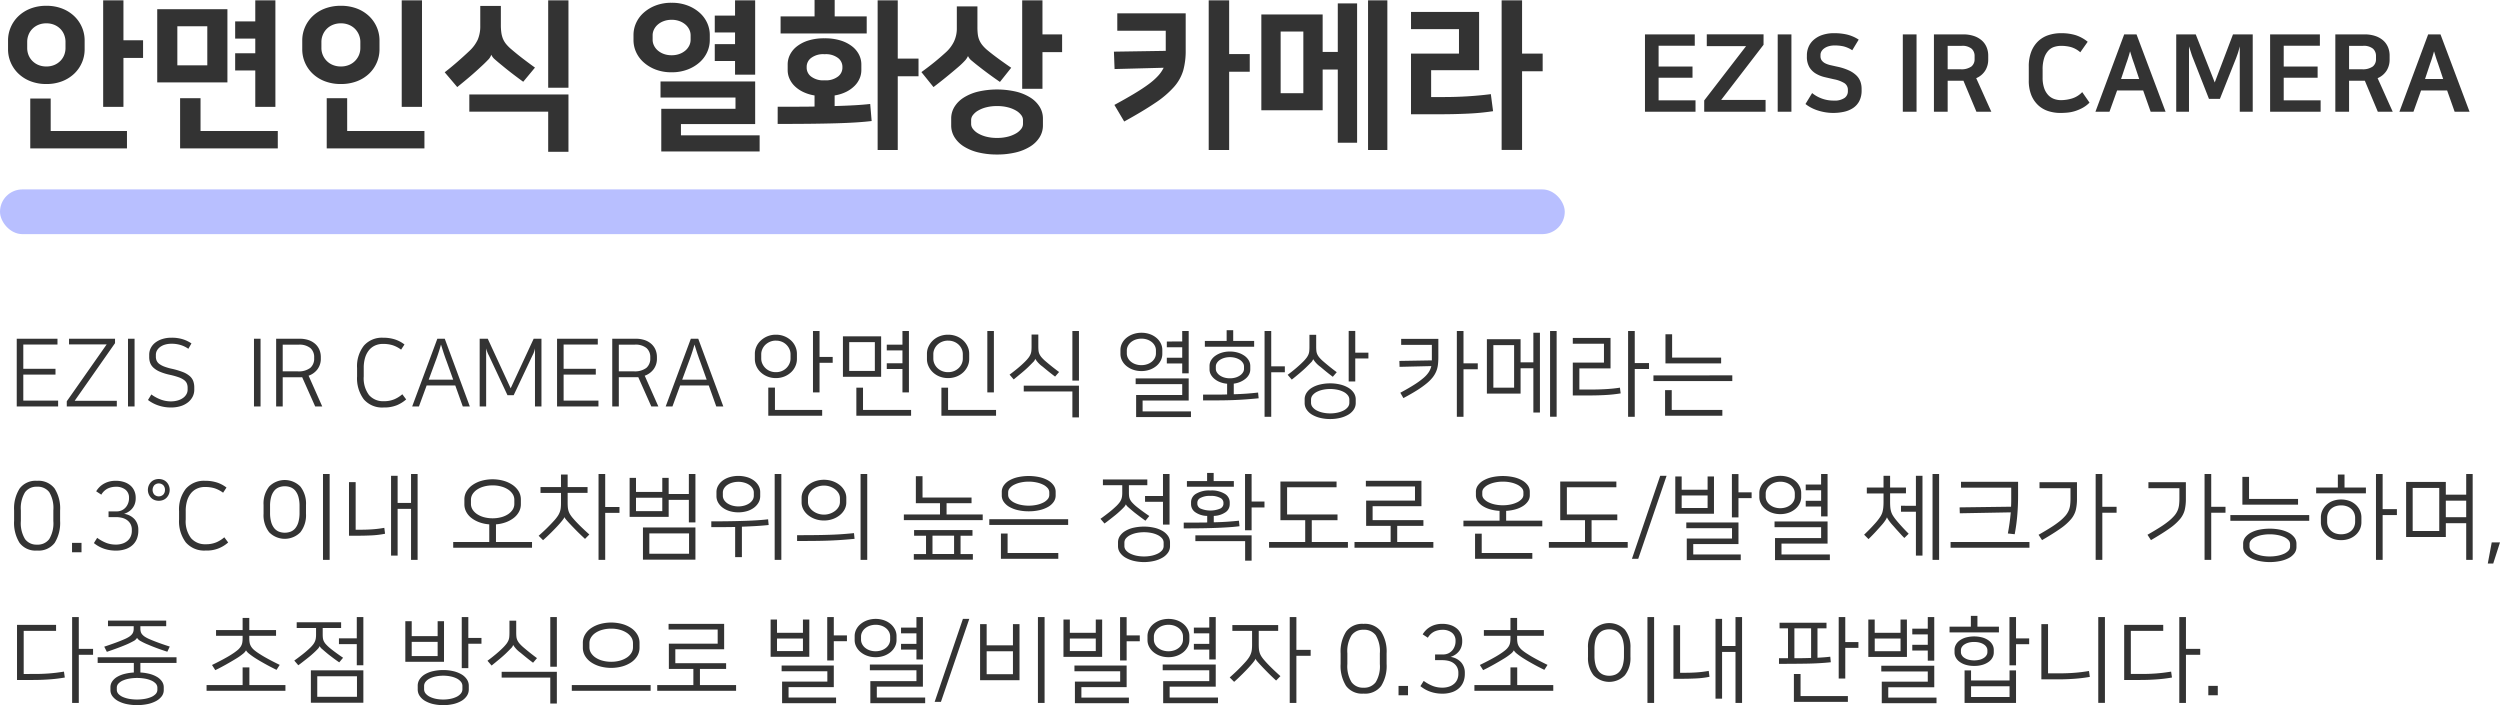
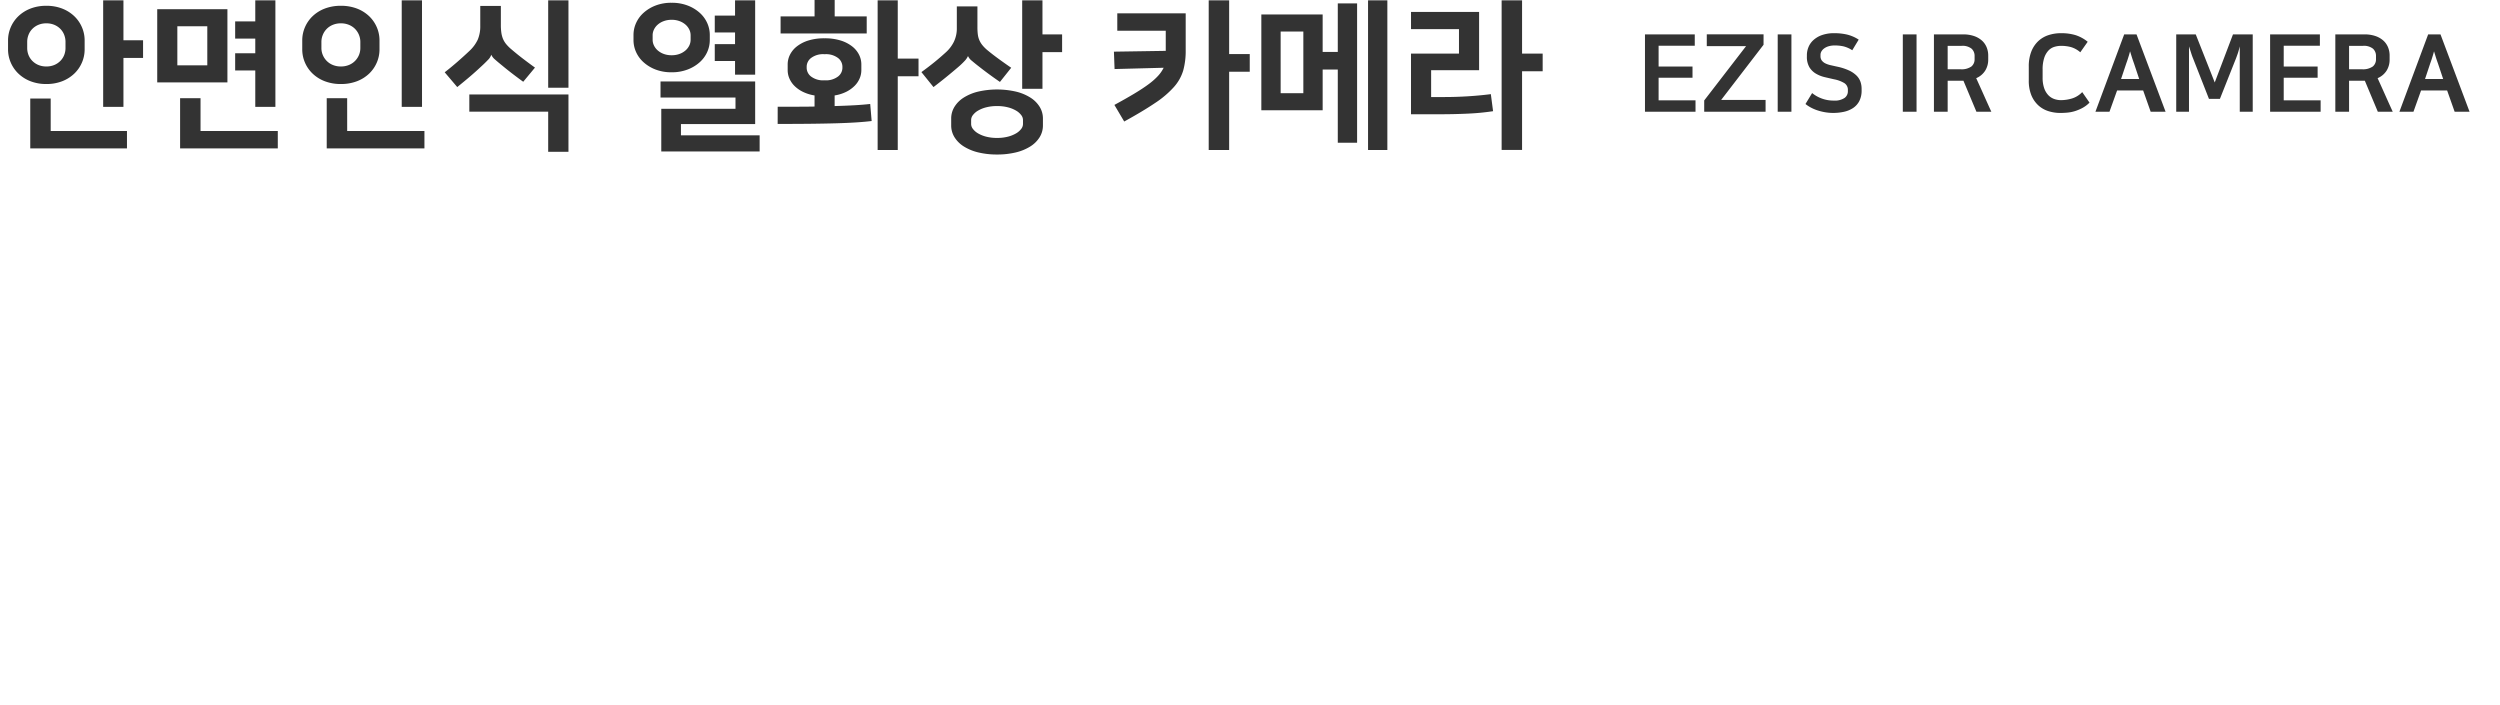
<svg xmlns="http://www.w3.org/2000/svg" width="559.193" height="157.728" viewBox="0 0 559.193 157.728">
  <g id="Product_txt_EZIS_IR_CAMERA_exp" transform="translate(-933 -473.632)">
    <g id="타이틀">
-       <rect id="Rectangle_9" data-name="Rectangle 9" width="350" height="10" rx="5" transform="translate(933 516)" fill="#8994ff" opacity="0.6" />
      <path id="Path_82" data-name="Path 82" d="M27.612-19.368H32v3.96H27.612V-4.464H23.076V-28.3h4.536ZM11.34.936H28.4V4.824H6.768V-6.336H11.34ZM10.368-9.576a9.574,9.574,0,0,1-3.564-.63,8.173,8.173,0,0,1-2.7-1.71A7.486,7.486,0,0,1,2.394-14.4,7.411,7.411,0,0,1,1.8-17.316v-2.016a7.411,7.411,0,0,1,.594-2.916A7.486,7.486,0,0,1,4.1-24.732a8.173,8.173,0,0,1,2.7-1.71,9.574,9.574,0,0,1,3.564-.63,9.574,9.574,0,0,1,3.564.63,8.173,8.173,0,0,1,2.7,1.71,7.486,7.486,0,0,1,1.71,2.484,7.411,7.411,0,0,1,.594,2.916v2.016a7.411,7.411,0,0,1-.594,2.916,7.486,7.486,0,0,1-1.71,2.484,8.173,8.173,0,0,1-2.7,1.71A9.574,9.574,0,0,1,10.368-9.576Zm0-13.572a4.5,4.5,0,0,0-1.8.342,4.138,4.138,0,0,0-1.35.918,3.878,3.878,0,0,0-.846,1.332,4.315,4.315,0,0,0-.288,1.548v1.368a4.269,4.269,0,0,0,.288,1.566,3.92,3.92,0,0,0,.846,1.314,4.139,4.139,0,0,0,1.35.918,4.5,4.5,0,0,0,1.8.342,4.5,4.5,0,0,0,1.8-.342,4.138,4.138,0,0,0,1.35-.918,3.919,3.919,0,0,0,.846-1.314,4.269,4.269,0,0,0,.288-1.566v-1.368a4.315,4.315,0,0,0-.288-1.548,3.878,3.878,0,0,0-.846-1.332,4.138,4.138,0,0,0-1.35-.918A4.5,4.5,0,0,0,10.368-23.148Zm40.5,13.212h-15.7v-16.38h15.7ZM46.368-22.5h-6.7v8.748h6.7ZM57.1-23.58V-28.3h4.5V-4.464H57.1V-12.6H52.6v-3.852h4.5v-3.276H52.6V-23.58ZM44.856.936h17.28V4.824H40.284V-6.408h4.572Zm32.8,0h17.28V4.824H73.08V-6.408h4.572Zm16.74-5.4H89.856V-28.3h4.536ZM76.248-9.576a9.82,9.82,0,0,1-3.618-.63,8.134,8.134,0,0,1-2.718-1.71A7.486,7.486,0,0,1,68.2-14.4a7.411,7.411,0,0,1-.594-2.916v-2.016a7.411,7.411,0,0,1,.594-2.916,7.486,7.486,0,0,1,1.71-2.484,8.134,8.134,0,0,1,2.718-1.71,9.82,9.82,0,0,1,3.618-.63,9.82,9.82,0,0,1,3.618.63,8.134,8.134,0,0,1,2.718,1.71,7.486,7.486,0,0,1,1.71,2.484,7.411,7.411,0,0,1,.594,2.916v2.016a7.411,7.411,0,0,1-.594,2.916,7.486,7.486,0,0,1-1.71,2.484,8.134,8.134,0,0,1-2.718,1.71A9.82,9.82,0,0,1,76.248-9.576Zm0-13.572a4.632,4.632,0,0,0-1.818.342,4.094,4.094,0,0,0-1.368.918,4.113,4.113,0,0,0-.864,1.332,4.091,4.091,0,0,0-.306,1.548v1.368a4.048,4.048,0,0,0,.306,1.566,4.165,4.165,0,0,0,.864,1.314,4.094,4.094,0,0,0,1.368.918,4.632,4.632,0,0,0,1.818.342,4.632,4.632,0,0,0,1.818-.342,4.094,4.094,0,0,0,1.368-.918,4.165,4.165,0,0,0,.864-1.314A4.048,4.048,0,0,0,80.6-17.64v-1.368a4.091,4.091,0,0,0-.306-1.548,4.113,4.113,0,0,0-.864-1.332,4.094,4.094,0,0,0-1.368-.918A4.632,4.632,0,0,0,76.248-23.148ZM104.976-7.236h22.176V5.58h-4.536V-3.384h-17.64Zm22.176-1.512h-4.536V-28.3h4.536Zm-17.28-7.344a2.744,2.744,0,0,1-.738,1.134q-.63.666-1.458,1.422-1.224,1.152-2.466,2.214t-2.934,2.43L99.468-12.2q1.4-1.08,2.844-2.34t2.7-2.448a8.267,8.267,0,0,0,1.854-2.52,7.638,7.638,0,0,0,.558-3.1v-4.428h4.608v4.248a12.331,12.331,0,0,0,.108,1.728,5.7,5.7,0,0,0,.36,1.368,4.734,4.734,0,0,0,.7,1.17,8.939,8.939,0,0,0,1.17,1.17q1.3,1.116,2.646,2.142t2.646,1.962l-2.628,3.168q-1.044-.756-2.25-1.674t-2.466-1.962q-.936-.756-1.584-1.332a2.944,2.944,0,0,1-.828-1.044Zm59.04,5.94v9.54h-16.6v2.52h17.6v3.6h-22v-9.54h16.6v-2.52H147.744v-3.6Zm-4.5-14.724V-28.3h4.5v16.632h-4.5v-3.06h-4.536V-18.5h4.536V-21.1h-4.536v-3.78ZM150.228-12.2a9.787,9.787,0,0,1-3.582-.612,8.652,8.652,0,0,1-2.682-1.62,6.819,6.819,0,0,1-1.692-2.3A6.5,6.5,0,0,1,141.7-19.4v-1.152a6.5,6.5,0,0,1,.576-2.664,6.819,6.819,0,0,1,1.692-2.3,8.652,8.652,0,0,1,2.682-1.62,9.787,9.787,0,0,1,3.582-.612,9.825,9.825,0,0,1,3.564.612,8.606,8.606,0,0,1,2.7,1.62,6.819,6.819,0,0,1,1.692,2.3,6.5,6.5,0,0,1,.576,2.664V-19.4a6.5,6.5,0,0,1-.576,2.664,6.819,6.819,0,0,1-1.692,2.3,8.606,8.606,0,0,1-2.7,1.62A9.825,9.825,0,0,1,150.228-12.2Zm0-11.736a4.966,4.966,0,0,0-1.8.306,4.264,4.264,0,0,0-1.332.792,3.446,3.446,0,0,0-.828,1.1,2.928,2.928,0,0,0-.288,1.26v1.008a2.928,2.928,0,0,0,.288,1.26,3.446,3.446,0,0,0,.828,1.1,4.264,4.264,0,0,0,1.332.792,4.966,4.966,0,0,0,1.8.306,4.966,4.966,0,0,0,1.8-.306,4.264,4.264,0,0,0,1.332-.792,3.446,3.446,0,0,0,.828-1.1,2.928,2.928,0,0,0,.288-1.26v-1.008a2.928,2.928,0,0,0-.288-1.26,3.446,3.446,0,0,0-.828-1.1,4.264,4.264,0,0,0-1.332-.792A4.966,4.966,0,0,0,150.228-23.94ZM173.952-4.5h4.41q2.034,0,3.834-.036V-7.02a9.138,9.138,0,0,1-2.646-.828,7.046,7.046,0,0,1-1.872-1.332,5.306,5.306,0,0,1-1.116-1.656,4.7,4.7,0,0,1-.378-1.836v-1.3a4.839,4.839,0,0,1,.5-2.124,5.465,5.465,0,0,1,1.53-1.872,8,8,0,0,1,2.574-1.332,11.775,11.775,0,0,1,3.636-.5,11.775,11.775,0,0,1,3.636.5,8,8,0,0,1,2.574,1.332,5.465,5.465,0,0,1,1.53,1.872,4.839,4.839,0,0,1,.5,2.124v1.3a4.7,4.7,0,0,1-.378,1.836,5.306,5.306,0,0,1-1.116,1.656,7.137,7.137,0,0,1-1.854,1.332,8.9,8.9,0,0,1-2.628.828v2.376q2.52-.072,4.428-.18t3.528-.288l.324,3.816q-1.476.18-3.42.306t-4.482.2q-2.538.072-5.778.108t-7.344.036Zm26.856-10.764h4.644v3.96h-4.644V5.184h-4.5V-28.3h4.5ZM182.2-24.7v-3.672h4.5V-24.7h7.164v3.816H174.6V-24.7Zm2.232,8.46a4.45,4.45,0,0,0-3.042.864,2.485,2.485,0,0,0-.954,1.836v.432a2.485,2.485,0,0,0,.954,1.836,4.45,4.45,0,0,0,3.042.864,4.45,4.45,0,0,0,3.042-.864,2.485,2.485,0,0,0,.954-1.836v-.432a2.485,2.485,0,0,0-.954-1.836A4.45,4.45,0,0,0,184.428-16.236Zm48.744-4.428h4.392v3.96h-4.392V-8.5h-4.536V-28.3h4.536ZM223.02,6.192a17.457,17.457,0,0,1-4.194-.468,10.78,10.78,0,0,1-3.24-1.332,6.493,6.493,0,0,1-2.088-2.07,4.973,4.973,0,0,1-.738-2.646V-1.836a4.973,4.973,0,0,1,.738-2.646,6.493,6.493,0,0,1,2.088-2.07,10.78,10.78,0,0,1,3.24-1.332,19.026,19.026,0,0,1,8.388,0,10.78,10.78,0,0,1,3.24,1.332,6.493,6.493,0,0,1,2.088,2.07,4.973,4.973,0,0,1,.738,2.646V-.324a4.973,4.973,0,0,1-.738,2.646,6.493,6.493,0,0,1-2.088,2.07,10.78,10.78,0,0,1-3.24,1.332A17.457,17.457,0,0,1,223.02,6.192Zm0-10.836a9.518,9.518,0,0,0-2.448.288,6.912,6.912,0,0,0-1.818.738,3.891,3.891,0,0,0-1.134.99,1.82,1.82,0,0,0-.4,1.08v.936a1.82,1.82,0,0,0,.4,1.08,3.891,3.891,0,0,0,1.134.99,6.912,6.912,0,0,0,1.818.738,9.518,9.518,0,0,0,2.448.288,9.518,9.518,0,0,0,2.448-.288,6.911,6.911,0,0,0,1.818-.738,3.891,3.891,0,0,0,1.134-.99,1.82,1.82,0,0,0,.4-1.08v-.936a1.82,1.82,0,0,0-.4-1.08,3.891,3.891,0,0,0-1.134-.99,6.911,6.911,0,0,0-1.818-.738A9.518,9.518,0,0,0,223.02-4.644ZM216.5-15.8a3.776,3.776,0,0,1-.648.972,17.24,17.24,0,0,1-1.584,1.512q-1.26,1.08-2.61,2.178T208.8-8.892l-2.7-3.348q1.584-1.152,2.88-2.2t2.592-2.232a7.873,7.873,0,0,0,1.782-2.34,6.838,6.838,0,0,0,.666-3.1v-4.824h4.608v4.68a12.714,12.714,0,0,0,.09,1.6,4.725,4.725,0,0,0,.36,1.314,4.9,4.9,0,0,0,.738,1.17A8.369,8.369,0,0,0,221-17.028q1.044.864,2.43,1.872t2.754,1.944l-2.52,3.168q-1.26-.864-2.412-1.71t-2.16-1.638q-.936-.72-1.674-1.35a2.821,2.821,0,0,1-.882-1.062ZM249.264-4.9q2.52-1.368,4.41-2.5T256.9-9.522a14.627,14.627,0,0,0,2.142-1.89,7.706,7.706,0,0,0,1.242-1.8l-10.98.288-.144-3.888,11.592-.18v-4.5H249.912V-25.38h15.3v8.28a16.318,16.318,0,0,1-.558,4.518,9.764,9.764,0,0,1-2.07,3.672,21.484,21.484,0,0,1-4.194,3.564q-2.682,1.818-6.93,4.158Zm25.668-11.376h4.608v3.96h-4.608v17.5H270.36V-28.3h4.572Zm20.916-8.856v8.388h3.384V-27.612h4.32V3.564h-4.32v-16.38h-3.384v9.108H282.132v-21.42ZM310.32,5.184H306V-28.3h4.32Zm-18.792-26.5h-5.076V-7.524h5.076Zm48.924,4.932h4.608v3.96h-4.608v17.6H335.88V-28.3h4.572Zm-20.34,9.72h3.024q2.484,0,5.148-.162t5.184-.486l.5,3.816a53.059,53.059,0,0,1-5.58.54q-3.024.144-6.336.144h-6.444V-16.38H326.34v-5.472H315.612V-25.7H330.84v13.032H320.112Z" transform="translate(933 502)" fill="#333" />
      <path id="Path_81" data-name="Path 81" d="M13.08-16.68v2.544H4.992V-9.48h7.584v2.5H4.992V-1.92h8.256V.624H1.944v-17.3Zm15.384,2.328L18.984-2.016H28.92V.624H15.192V-1.9l9.36-12.144H15.768v-2.64h12.7Zm3.168-2.328H34.7V.624H31.632ZM44.184-1.872a3.888,3.888,0,0,0,2.4-.588,1.808,1.808,0,0,0,.744-1.476V-4.2a1.755,1.755,0,0,0-.78-1.572,6.976,6.976,0,0,0-2.268-.852q-1.08-.24-2.172-.5A6.949,6.949,0,0,1,40.14-7.92a4.2,4.2,0,0,1-1.428-1.428,4.582,4.582,0,0,1-.552-2.412v-.312a4.772,4.772,0,0,1,.312-1.644A4.324,4.324,0,0,1,39.5-15.288a5.515,5.515,0,0,1,1.908-1.188,8.061,8.061,0,0,1,2.94-.468,12.419,12.419,0,0,1,2.76.3,8.391,8.391,0,0,1,2.64,1.14l-1.44,2.376A6.3,6.3,0,0,0,46.344-14a8.89,8.89,0,0,0-1.944-.2,4.663,4.663,0,0,0-1.416.192,3.143,3.143,0,0,0-1,.5,2.17,2.17,0,0,0-.588.672,1.518,1.518,0,0,0-.192.72v.288a1.591,1.591,0,0,0,.3,1.008,2.309,2.309,0,0,0,.8.636A5.288,5.288,0,0,0,43.5-9.78q.684.156,1.452.324a12.246,12.246,0,0,1,2.58.828,6.074,6.074,0,0,1,1.68,1.116,3.711,3.711,0,0,1,.912,1.38A4.759,4.759,0,0,1,50.4-4.488v.312a5.1,5.1,0,0,1-.516,2.412A4.2,4.2,0,0,1,48.48-.2a5.965,5.965,0,0,1-2.04.84,11.2,11.2,0,0,1-2.4.252A10.731,10.731,0,0,1,42.2.732a11.625,11.625,0,0,1-1.692-.42,9.115,9.115,0,0,1-1.476-.636,7.835,7.835,0,0,1-1.188-.78l1.488-2.448a7.441,7.441,0,0,0,2.04,1.176A7.441,7.441,0,0,0,44.184-1.872ZM59.616-16.68h3.072V.624H59.616ZM73.176-6.312H69.648V.624H66.576v-17.3h6.552a7.309,7.309,0,0,1,2.388.36,5.156,5.156,0,0,1,1.752.984,4.12,4.12,0,0,1,1.08,1.5,4.831,4.831,0,0,1,.372,1.908v.888a4.6,4.6,0,0,1-.672,2.46,4.377,4.377,0,0,1-2.016,1.692q.864,1.9,1.692,3.756T79.416.624H76.08Zm-3.528-7.8V-8.88H72.48A3.792,3.792,0,0,0,74.964-9.5a2.045,2.045,0,0,0,.708-1.608v-.72A2.162,2.162,0,0,0,75-13.476a3.236,3.236,0,0,0-2.256-.636Zm25.368-2.832a10.987,10.987,0,0,1,3.228.432,8.257,8.257,0,0,1,2.724,1.488l-1.656,2.352a5.506,5.506,0,0,0-2.088-1.164,8.518,8.518,0,0,0-2.208-.276,5.133,5.133,0,0,0-1.512.228,3.052,3.052,0,0,0-1.32.828,4.428,4.428,0,0,0-.936,1.632,8.146,8.146,0,0,0-.36,2.64v1.776a7.087,7.087,0,0,0,.336,2.328,4.332,4.332,0,0,0,.9,1.56,3.4,3.4,0,0,0,1.308.876,4.449,4.449,0,0,0,1.56.276,8.665,8.665,0,0,0,2.46-.372,5.283,5.283,0,0,0,2.292-1.428l1.632,2.352A6.64,6.64,0,0,1,99.756-.2a9.691,9.691,0,0,1-1.692.7,8.294,8.294,0,0,1-1.656.324q-.816.072-1.536.072a8.862,8.862,0,0,1-2.7-.408,5.992,5.992,0,0,1-2.256-1.3,6.327,6.327,0,0,1-1.548-2.256,8.525,8.525,0,0,1-.576-3.312v-3.1a8.968,8.968,0,0,1,.564-3.348A6.42,6.42,0,0,1,89.9-15.156,6.1,6.1,0,0,1,92.2-16.512,8.939,8.939,0,0,1,95.016-16.944ZM118.392.624h-3.336l-1.68-4.752h-5.832L105.84.624H102.7l6.432-17.3h2.76Zm-9.96-7.32h4.056l-1.176-3.528q-.312-.864-.492-1.452t-.372-1.212q-.1.36-.18.648t-.18.588l-.2.636q-.108.336-.276.792Zm16.08-4.68q-.192-.456-.384-1.068t-.5-1.548V.624h-2.856v-17.3h4.368l4.248,10.752,4.08-10.752h4.416V.624h-2.9V-13.992q-.264,1.08-.456,1.62t-.36,1l-3.624,9.12h-2.448Zm28.392-5.3v2.544h-8.088V-9.48H152.4v2.5h-7.584V-1.92h8.256V.624h-11.3v-17.3ZM162.96-6.312h-3.528V.624H156.36v-17.3h6.552a7.309,7.309,0,0,1,2.388.36,5.156,5.156,0,0,1,1.752.984,4.12,4.12,0,0,1,1.08,1.5,4.831,4.831,0,0,1,.372,1.908v.888a4.6,4.6,0,0,1-.672,2.46,4.377,4.377,0,0,1-2.016,1.692q.864,1.9,1.692,3.756T169.2.624h-3.336Zm-3.528-7.8V-8.88h2.832a3.792,3.792,0,0,0,2.484-.624,2.045,2.045,0,0,0,.708-1.608v-.72a2.162,2.162,0,0,0-.672-1.644,3.236,3.236,0,0,0-2.256-.636ZM186.384.624h-3.336l-1.68-4.752h-5.832l-1.7,4.752h-3.144l6.432-17.3h2.76Zm-9.96-7.32h4.056L179.3-10.224q-.312-.864-.492-1.452t-.372-1.212q-.1.36-.18.648t-.18.588l-.2.636q-.108.336-.276.792Z" transform="translate(1299 498)" fill="#333" />
    </g>
-     <path id="Path_80" data-name="Path 80" d="M10.857-14.6v1.3H3.213v5.418h7.2v1.3h-7.2V-.756H11v1.3H1.743V-14.6Zm12.873.987L14.7-.714h9.429V.546H12.936V-.609l8.925-12.726H13.44V-14.6H23.73Zm2.9-.987H28.1V.546h-1.47ZM36.183-.588A5.539,5.539,0,0,0,37.769-.8a3.81,3.81,0,0,0,1.2-.577,2.548,2.548,0,0,0,.745-.84,2.05,2.05,0,0,0,.252-.977v-.441a2.526,2.526,0,0,0-.168-.945,1.873,1.873,0,0,0-.609-.766,4.479,4.479,0,0,0-1.208-.63,15.929,15.929,0,0,0-1.985-.556,12.323,12.323,0,0,1-2.215-.682A5.093,5.093,0,0,1,32.35-8.1a2.8,2.8,0,0,1-.756-1.092,3.77,3.77,0,0,1-.22-1.312v-.483a3.327,3.327,0,0,1,.367-1.565,3.607,3.607,0,0,1,1.029-1.207,5.035,5.035,0,0,1,1.575-.788,6.665,6.665,0,0,1,1.984-.283,8.274,8.274,0,0,1,2.625.367,7.264,7.264,0,0,1,1.869.913l-.693,1.2a6.071,6.071,0,0,0-1.68-.83,6.9,6.9,0,0,0-2.121-.3,5.114,5.114,0,0,0-1.323.168,3.528,3.528,0,0,0-1.1.494,2.609,2.609,0,0,0-.756.787,1.967,1.967,0,0,0-.284,1.05v.42a2.136,2.136,0,0,0,.179.882,1.872,1.872,0,0,0,.588.714,4.562,4.562,0,0,0,1.1.588,11.878,11.878,0,0,0,1.722.5,16.53,16.53,0,0,1,2.436.725,5.238,5.238,0,0,1,1.533.892,2.809,2.809,0,0,1,.8,1.134,4.2,4.2,0,0,1,.231,1.449v.483A3.381,3.381,0,0,1,41.1-1.659,3.874,3.874,0,0,1,40.078-.4,4.911,4.911,0,0,1,38.44.462a7.13,7.13,0,0,1-2.194.315A8.626,8.626,0,0,1,33.422.325,8.063,8.063,0,0,1,31.1-.9l.756-1.239A8.486,8.486,0,0,0,34.072-.956,6.539,6.539,0,0,0,36.183-.588ZM54.81-14.6h1.47V.546H54.81ZM65.583-6.006a2.005,2.005,0,0,1-.284.021H61.236V.546h-1.47V-14.6h5.229a6.164,6.164,0,0,1,2.016.3,4.33,4.33,0,0,1,1.5.861,3.614,3.614,0,0,1,.935,1.313,4.216,4.216,0,0,1,.315,1.638v.315a3.907,3.907,0,0,1-.735,2.383,4.207,4.207,0,0,1-2,1.459L70.077.546H68.5Zm-4.347-7.266v5.964h3.318A4.271,4.271,0,0,0,67.4-8.075a2.715,2.715,0,0,0,.871-2.152v-.21a2.639,2.639,0,0,0-.85-2.079,3.885,3.885,0,0,0-2.636-.756Zm22.449-1.554a8.459,8.459,0,0,1,2.677.388,7.031,7.031,0,0,1,2.111,1.123l-.756,1.155a6.678,6.678,0,0,0-1.953-1.008,7.332,7.332,0,0,0-2.079-.273,4.241,4.241,0,0,0-1.858.388,3.743,3.743,0,0,0-1.354,1.092,4.966,4.966,0,0,0-.829,1.68,7.784,7.784,0,0,0-.284,2.174v1.932A6.243,6.243,0,0,0,80.546-2,4.125,4.125,0,0,0,83.832-.63a5.861,5.861,0,0,0,2.425-.452,6.852,6.852,0,0,0,1.732-1.1l.861,1.155A7.546,7.546,0,0,1,86.814.252a7.5,7.5,0,0,1-3,.525A5.415,5.415,0,0,1,79.369-1.05a7.857,7.857,0,0,1-1.5-5.124V-8.043a7.462,7.462,0,0,1,1.522-5.009A5.352,5.352,0,0,1,83.685-14.826ZM103.089.546h-1.575l-1.68-4.7h-6.4L91.707.546H90.195L95.823-14.6h1.659Zm-9.2-5.985h5.481l-1.47-4.1q-.147-.378-.273-.735t-.273-.787q-.147-.43-.315-.966l-.4-1.271q-.21.735-.378,1.271t-.315.966q-.147.43-.273.787t-.273.735Zm13.608-5.1q-.126-.273-.231-.473a4.337,4.337,0,0,1-.189-.41q-.084-.21-.168-.451t-.168-.577v13h-1.449V-14.6H107.1l5.124,11.088L117.369-14.6h1.743V.546h-1.449v-13a5.482,5.482,0,0,1-.136.577q-.074.242-.158.451a4.337,4.337,0,0,1-.189.41q-.1.2-.231.473L112.9-1.974H111.51ZM131.712-14.6v1.3h-7.644v5.418h7.2v1.3h-7.2V-.756h7.791v1.3H122.6V-14.6Zm9.051,8.589a2.005,2.005,0,0,1-.283.021h-4.064V.546h-1.47V-14.6h5.229a6.164,6.164,0,0,1,2.016.3,4.33,4.33,0,0,1,1.5.861,3.614,3.614,0,0,1,.934,1.313,4.216,4.216,0,0,1,.315,1.638v.315a3.907,3.907,0,0,1-.735,2.383,4.207,4.207,0,0,1-1.995,1.459L145.257.546h-1.575Zm-4.347-7.266v5.964h3.318a4.271,4.271,0,0,0,2.845-.767,2.715,2.715,0,0,0,.872-2.152v-.21a2.639,2.639,0,0,0-.85-2.079,3.885,3.885,0,0,0-2.636-.756ZM159.789.546h-1.575l-1.68-4.7h-6.4l-1.722,4.7H146.9L152.523-14.6h1.659Zm-9.2-5.985h5.481l-1.47-4.1q-.147-.378-.273-.735t-.273-.787q-.147-.43-.315-.966l-.4-1.271q-.21.735-.378,1.271t-.315.966q-.147.43-.273.787t-.273.735ZM171.549-5.8a4.953,4.953,0,0,1-1.943-.368,4.808,4.808,0,0,1-1.491-.966,4.127,4.127,0,0,1-.945-1.365,3.919,3.919,0,0,1-.326-1.543v-1.218a3.844,3.844,0,0,1,.326-1.533,4.158,4.158,0,0,1,.945-1.354,4.962,4.962,0,0,1,1.491-.977,4.832,4.832,0,0,1,1.943-.378,4.952,4.952,0,0,1,1.942.367,4.808,4.808,0,0,1,1.491.966,4.127,4.127,0,0,1,.945,1.365,3.919,3.919,0,0,1,.326,1.543v1.218a3.919,3.919,0,0,1-.326,1.543,4.127,4.127,0,0,1-.945,1.365,4.808,4.808,0,0,1-1.491.966A4.952,4.952,0,0,1,171.549-5.8Zm0-8.379a3.285,3.285,0,0,0-1.334.262,3.428,3.428,0,0,0-1.029.683,3.043,3.043,0,0,0-.672.976,2.8,2.8,0,0,0-.242,1.124v.966a2.775,2.775,0,0,0,.242,1.134,3.2,3.2,0,0,0,.672.976,3.184,3.184,0,0,0,1.029.682,3.4,3.4,0,0,0,1.334.252,3.4,3.4,0,0,0,1.333-.252,3.184,3.184,0,0,0,1.029-.682,3.2,3.2,0,0,0,.672-.976,2.775,2.775,0,0,0,.242-1.134v-.966a2.775,2.775,0,0,0-.242-1.134,3.2,3.2,0,0,0-.672-.977,3.184,3.184,0,0,0-1.029-.682A3.4,3.4,0,0,0,171.549-14.175Zm9.765,3.654h2.94v1.3h-2.94V-2.6h-1.47V-16.338h1.47ZM171.339,1.323H181.9v1.3H169.848v-6.3h1.491ZM195.09-6.09h-8.547v-9.051h8.547Zm-1.407-7.749H187.95v6.447h5.733Zm6.174.567v-3.066h1.449V-2.6h-1.449V-7.833H196.35V-9.114h3.507v-2.877H196.35v-1.281Zm-8.82,14.6h10.752v1.3H189.546V-3.654h1.491Zm19.026,0h10.731v1.3H208.572V-3.654h1.491ZM220.311-2.6h-1.47V-16.338h1.47ZM210.063-5.8a5.03,5.03,0,0,1-1.953-.368,4.649,4.649,0,0,1-1.491-.966,4.382,4.382,0,0,1-.945-1.354,3.742,3.742,0,0,1-.336-1.533v-1.26a3.742,3.742,0,0,1,.336-1.533,4.382,4.382,0,0,1,.945-1.354,4.649,4.649,0,0,1,1.491-.966,5.03,5.03,0,0,1,1.953-.367,5.03,5.03,0,0,1,1.953.367,4.649,4.649,0,0,1,1.491.966,4.382,4.382,0,0,1,.945,1.354,3.742,3.742,0,0,1,.336,1.533v1.26a3.742,3.742,0,0,1-.336,1.533,4.382,4.382,0,0,1-.945,1.354,4.649,4.649,0,0,1-1.491.966A5.03,5.03,0,0,1,210.063-5.8Zm0-8.379a3.482,3.482,0,0,0-1.344.252,3.247,3.247,0,0,0-1.04.672,3.077,3.077,0,0,0-.672.966,2.775,2.775,0,0,0-.242,1.134v1.008a2.775,2.775,0,0,0,.242,1.134,3.077,3.077,0,0,0,.672.966,3.247,3.247,0,0,0,1.04.672,3.482,3.482,0,0,0,1.344.252,3.482,3.482,0,0,0,1.344-.252,3.247,3.247,0,0,0,1.039-.672,3.077,3.077,0,0,0,.672-.966,2.775,2.775,0,0,0,.241-1.134v-1.008a2.775,2.775,0,0,0-.241-1.134,3.077,3.077,0,0,0-.672-.966,3.247,3.247,0,0,0-1.039-.672A3.482,3.482,0,0,0,210.063-14.175Zm16.926,10.08h12.348V3h-1.47v-5.8H226.989Zm12.348-1.134h-1.47V-16.338h1.47Zm-9.786-4.851a1.676,1.676,0,0,1-.493.745q-.452.473-1.145,1.145-.546.525-1.428,1.26T224.742-5.5l-.924-1.071q.861-.63,1.8-1.407t1.648-1.491a8.6,8.6,0,0,0,.788-.882,3.645,3.645,0,0,0,.441-.746,2.672,2.672,0,0,0,.2-.8q.042-.43.042-1.018V-15.54h1.512v2.583q0,.588.042,1a2.525,2.525,0,0,0,.2.767,3.127,3.127,0,0,0,.462.724,7.666,7.666,0,0,0,.829.83q.777.672,1.6,1.323t1.512,1.155L234-6.132q-.84-.63-1.544-1.2T231.21-8.358a6.061,6.061,0,0,1-1.638-1.722ZM253.3-7.371a5.463,5.463,0,0,1-1.89-.315,4.833,4.833,0,0,1-1.48-.84,3.836,3.836,0,0,1-.966-1.218,3.2,3.2,0,0,1-.347-1.449v-.9a3.265,3.265,0,0,1,.347-1.46,3.739,3.739,0,0,1,.977-1.229,4.974,4.974,0,0,1,1.491-.84,5.463,5.463,0,0,1,1.89-.315,5.463,5.463,0,0,1,1.89.315,4.7,4.7,0,0,1,1.47.84,3.9,3.9,0,0,1,.956,1.218,3.2,3.2,0,0,1,.346,1.449v.924a3.2,3.2,0,0,1-.346,1.449,3.835,3.835,0,0,1-.966,1.218,4.833,4.833,0,0,1-1.48.84A5.463,5.463,0,0,1,253.3-7.371Zm10.584,1.638V-.777H253.575V1.659H264.39v1.26H252.126V-2.016h10.311V-4.452H252.021V-5.733Zm-10.563-8.883a3.94,3.94,0,0,0-1.312.21,3.326,3.326,0,0,0-1.04.577,2.637,2.637,0,0,0-.682.851,2.226,2.226,0,0,0-.242,1.008v.651a2.206,2.206,0,0,0,.242,1.018,2.622,2.622,0,0,0,.672.83,3.312,3.312,0,0,0,1.029.567,3.94,3.94,0,0,0,1.313.21,3.94,3.94,0,0,0,1.313-.21,3.312,3.312,0,0,0,1.029-.567,2.622,2.622,0,0,0,.672-.83,2.206,2.206,0,0,0,.242-1.018v-.672a2.206,2.206,0,0,0-.242-1.019,2.622,2.622,0,0,0-.672-.83,3.336,3.336,0,0,0-1.018-.567A3.849,3.849,0,0,0,253.323-14.616Zm9.114.63v-2.352h1.449v9.471h-1.449V-9.072h-3.444v-1.281h3.444V-12.7h-3.444v-1.281ZM279.531-1.281q-1.3.126-2.5.22t-2.6.157q-1.407.063-3.161.084T267.1-.8V-2.1h2.919q1.323,0,2.457-.042V-4.536a5.8,5.8,0,0,1-1.6-.367,4.477,4.477,0,0,1-1.239-.725,3.29,3.29,0,0,1-.809-.977,2.369,2.369,0,0,1-.283-1.123v-.8a2.4,2.4,0,0,1,.336-1.229,3.328,3.328,0,0,1,.945-1.019,5.01,5.01,0,0,1,1.439-.7,6.069,6.069,0,0,1,1.837-.262,6.069,6.069,0,0,1,1.838.262,5.009,5.009,0,0,1,1.438.7,3.283,3.283,0,0,1,.945,1.029,2.423,2.423,0,0,1,.336,1.218v.8a2.413,2.413,0,0,1-.262,1.092,3.006,3.006,0,0,1-.756.945,4.85,4.85,0,0,1-1.176.725,5.328,5.328,0,0,1-1.5.41v2.373q1.554-.042,2.845-.136t2.594-.242Zm2.814-7.14h3.045V-7.1h-3.045V2.856h-1.491V-16.338h1.491Zm-9.24-2.058a4.364,4.364,0,0,0-1.291.179,3.582,3.582,0,0,0-.987.462,2.207,2.207,0,0,0-.641.661,1.439,1.439,0,0,0-.231.756v.588a1.439,1.439,0,0,0,.231.756,2.323,2.323,0,0,0,.641.672,3.4,3.4,0,0,0,.987.473,4.364,4.364,0,0,0,1.291.179,4.364,4.364,0,0,0,1.292-.179,3.4,3.4,0,0,0,.987-.473,2.323,2.323,0,0,0,.641-.672,1.439,1.439,0,0,0,.231-.756v-.588a1.439,1.439,0,0,0-.231-.756,2.207,2.207,0,0,0-.641-.661,3.582,3.582,0,0,0-.987-.462A4.364,4.364,0,0,0,273.1-10.479Zm.735-3.633h4.683v1.3H267.5v-1.3h4.872v-2.394h1.47ZM295.533-4.62a9.38,9.38,0,0,1,2.215.252,6.559,6.559,0,0,1,1.816.714,3.77,3.77,0,0,1,1.229,1.134,2.616,2.616,0,0,1,.452,1.491v.8a2.616,2.616,0,0,1-.452,1.491,3.77,3.77,0,0,1-1.229,1.134,6.559,6.559,0,0,1-1.816.714,9.38,9.38,0,0,1-2.215.252,9.381,9.381,0,0,1-2.216-.252,6.56,6.56,0,0,1-1.816-.714,3.77,3.77,0,0,1-1.228-1.134,2.616,2.616,0,0,1-.452-1.491v-.8a2.65,2.65,0,0,1,.452-1.512A3.77,3.77,0,0,1,291.5-3.675a6.342,6.342,0,0,1,1.816-.7A9.77,9.77,0,0,1,295.533-4.62Zm0,6.72a7.632,7.632,0,0,0,1.617-.168,5.48,5.48,0,0,0,1.365-.473,2.922,2.922,0,0,0,.945-.745,1.558,1.558,0,0,0,.357-1.008V-.966a1.558,1.558,0,0,0-.357-1.008,2.922,2.922,0,0,0-.945-.746,5.48,5.48,0,0,0-1.365-.472,7.866,7.866,0,0,0-3.234,0,5.479,5.479,0,0,0-1.365.472,2.922,2.922,0,0,0-.945.746,1.558,1.558,0,0,0-.357,1.008v.672a1.558,1.558,0,0,0,.357,1.008,2.922,2.922,0,0,0,.945.745,5.479,5.479,0,0,0,1.365.473A7.632,7.632,0,0,0,295.533,2.1Zm-3.822-12.117a1.676,1.676,0,0,1-.493.745q-.451.473-1.145,1.145-.546.525-1.4,1.25T286.944-5.46l-.924-1.071q.861-.63,1.775-1.4t1.627-1.481a8.593,8.593,0,0,0,.788-.882,3.646,3.646,0,0,0,.441-.745,2.671,2.671,0,0,0,.2-.8q.042-.43.042-1.018v-2.625H292.4v2.583q0,.588.042,1a2.524,2.524,0,0,0,.2.767,3.128,3.128,0,0,0,.462.724,7.664,7.664,0,0,0,.829.83q.777.672,1.575,1.313T297-7.119l-.882,1.029q-.84-.63-1.522-1.187T293.37-8.3a6.06,6.06,0,0,1-1.638-1.722Zm9.429-1.47h2.94v1.3h-2.94V-5.04h-1.47v-11.3h1.47ZM311.22-2.52q1.911-1.029,3.171-1.838a17.192,17.192,0,0,0,2.048-1.5,6.1,6.1,0,0,0,1.176-1.323,4.169,4.169,0,0,0,.535-1.3l-7.1.168-.042-1.323,7.266-.126V-13.23h-6.867v-1.344h8.316v4.158a13.686,13.686,0,0,1-.095,1.669,5.556,5.556,0,0,1-.388,1.47,5.791,5.791,0,0,1-.819,1.365,9.314,9.314,0,0,1-1.4,1.376,21.236,21.236,0,0,1-2.121,1.5q-1.249.788-2.992,1.712Zm14.133-6.573h3.192V-7.77h-3.192V2.856h-1.491V-16.338h1.491Zm12.768-5.4v5.166h2.856v-6.615h1.47V1.911h-1.47V-8h-2.856v5.67h-7.539V-14.49Zm-1.449,1.323h-4.641v9.513h4.641Zm9.513,16.023h-1.47V-16.338h1.47Zm5.082-6.09h2.709q1.6,0,3.245-.095t3.118-.325l.168,1.281a32.194,32.194,0,0,1-3.434.367q-1.753.095-3.475.095h-3.8v-7.35h6.972v-4.221H349.8v-1.3h8.442v6.825h-6.972Zm12.39-5.922h3.192v1.323h-3.192V2.856h-1.491V-16.338h1.491Zm21.819,2.751v1.281h-17.64V-6.405ZM371.931,1.323H383.25v1.3H370.44V-3.108h1.491Zm.084-11.7h10.962v1.3H370.524V-15.6h1.491ZM11.445,26.141a8.428,8.428,0,0,1-1.218,4.925,4.509,4.509,0,0,1-3.948,1.712,4.451,4.451,0,0,1-3.906-1.722,8.436,8.436,0,0,1-1.218-4.914V23.789A8.284,8.284,0,0,1,2.394,18.9a4.461,4.461,0,0,1,3.885-1.722,4.519,4.519,0,0,1,3.927,1.712,8.276,8.276,0,0,1,1.239,4.9ZM9.933,23.768a6.9,6.9,0,0,0-.913-4.043A3.2,3.2,0,0,0,6.279,18.5,3.152,3.152,0,0,0,3.6,19.736a6.788,6.788,0,0,0-.934,4.032v2.394A6.833,6.833,0,0,0,3.6,30.215a3.152,3.152,0,0,0,2.677,1.239,3.2,3.2,0,0,0,2.73-1.229,6.888,6.888,0,0,0,.924-4.063Zm4.179,7.287h2.121v2.1H14.112Zm5.4-11.529a4.905,4.905,0,0,1,.672-.882,4.512,4.512,0,0,1,.935-.746,5.075,5.075,0,0,1,1.218-.525,5.5,5.5,0,0,1,1.544-.2,5.926,5.926,0,0,1,1.858.273,4.119,4.119,0,0,1,1.407.767,3.36,3.36,0,0,1,.892,1.2,3.734,3.734,0,0,1,.315,1.543v.21a3.782,3.782,0,0,1-.126.934,3.292,3.292,0,0,1-.42.956,3.519,3.519,0,0,1-.8.861,4.1,4.1,0,0,1-1.26.651,3.831,3.831,0,0,1,2.383,1.239,3.453,3.453,0,0,1,.808,2.289v.315a4.781,4.781,0,0,1-.273,1.6,3.813,3.813,0,0,1-.872,1.4,4.317,4.317,0,0,1-1.575,1,6.557,6.557,0,0,1-2.363.378,8.015,8.015,0,0,1-2.552-.41,7.378,7.378,0,0,1-2.3-1.271l.735-1.176a8.906,8.906,0,0,0,2.089,1.155,5.856,5.856,0,0,0,2.027.357,4.591,4.591,0,0,0,1.68-.273,3.246,3.246,0,0,0,1.123-.7,2.682,2.682,0,0,0,.63-.966,3.022,3.022,0,0,0,.2-1.06v-.273a2.642,2.642,0,0,0-.346-1.417,2.732,2.732,0,0,0-.861-.882,3.35,3.35,0,0,0-1.134-.451,5.861,5.861,0,0,0-1.166-.126h-1.7V24.02h1.764a2.74,2.74,0,0,0,1.239-.263,2.646,2.646,0,0,0,.872-.682,3,3,0,0,0,.525-.935,3.036,3.036,0,0,0,.179-1v-.168a2.222,2.222,0,0,0-.788-1.8,3.278,3.278,0,0,0-2.174-.662,4.3,4.3,0,0,0-1.743.368,3.467,3.467,0,0,0-1.491,1.4Zm16.443-.315a2.5,2.5,0,0,1-.672,1.722,2.2,2.2,0,0,1-.766.525,2.727,2.727,0,0,1-1.995,0,2.2,2.2,0,0,1-.767-.525,2.529,2.529,0,0,1,0-3.444,2.2,2.2,0,0,1,.767-.525,2.727,2.727,0,0,1,1.995,0,2.2,2.2,0,0,1,.766.525,2.5,2.5,0,0,1,.672,1.722Zm-1.05,0a1.508,1.508,0,0,0-.368-1.029,1.445,1.445,0,0,0-2.037,0,1.624,1.624,0,0,0,0,2.058,1.445,1.445,0,0,0,2.037,0A1.508,1.508,0,0,0,34.9,19.211Zm8.967-2.037a8.46,8.46,0,0,1,2.678.389,7.031,7.031,0,0,1,2.111,1.124L47.9,19.841a6.678,6.678,0,0,0-1.953-1.008,7.332,7.332,0,0,0-2.079-.273,4.242,4.242,0,0,0-1.858.388,3.743,3.743,0,0,0-1.355,1.092,4.966,4.966,0,0,0-.829,1.68,7.784,7.784,0,0,0-.284,2.174v1.932A6.243,6.243,0,0,0,40.729,30a4.125,4.125,0,0,0,3.286,1.365,5.861,5.861,0,0,0,2.426-.452,6.852,6.852,0,0,0,1.732-1.1l.861,1.155a7.07,7.07,0,0,1-5.04,1.806,5.415,5.415,0,0,1-4.441-1.827,7.857,7.857,0,0,1-1.5-5.124V23.957a7.462,7.462,0,0,1,1.522-5.009A5.352,5.352,0,0,1,43.869,17.174ZM71.736,34.856H70.245V15.662h1.491Zm-5.292-10.29a6.166,6.166,0,0,1-1.249,4.116,4.893,4.893,0,0,1-6.993,0,6.166,6.166,0,0,1-1.25-4.116v-2a6.124,6.124,0,0,1,1.25-4.105,4.906,4.906,0,0,1,6.993.01,6.166,6.166,0,0,1,1.249,4.116ZM65,22.844a7.453,7.453,0,0,0-.242-2.037,3.884,3.884,0,0,0-.672-1.375,2.589,2.589,0,0,0-1.039-.787,3.71,3.71,0,0,0-2.688,0,2.589,2.589,0,0,0-1.04.787,3.884,3.884,0,0,0-.672,1.375,7.453,7.453,0,0,0-.242,2.037v1.47a7.57,7.57,0,0,0,.242,2.048,3.88,3.88,0,0,0,.672,1.386,2.589,2.589,0,0,0,1.04.788,3.71,3.71,0,0,0,2.688,0,2.589,2.589,0,0,0,1.039-.788,3.88,3.88,0,0,0,.672-1.386A7.57,7.57,0,0,0,65,24.314ZM86.94,22.13h3V15.662h1.47V34.856h-1.47v-11.4h-3V33.911H85.47V16.061h1.47ZM76.062,17.468h1.491V28.115H78.9q1.05,0,2.352-.084a24.231,24.231,0,0,0,2.709-.336l.168,1.323a19.844,19.844,0,0,1-3.024.368q-1.575.073-2.919.073H76.062Zm25.809,3.906a3.509,3.509,0,0,1,.5-1.859,4.722,4.722,0,0,1,1.365-1.428,6.689,6.689,0,0,1,2.006-.924,9.278,9.278,0,0,1,4.872,0,6.833,6.833,0,0,1,2.016.924,4.676,4.676,0,0,1,1.376,1.428,3.509,3.509,0,0,1,.5,1.859V22.4a3.544,3.544,0,0,1-.441,1.743,4.395,4.395,0,0,1-1.2,1.375,6.616,6.616,0,0,1-1.764.945,7.973,7.973,0,0,1-2.163.451v3.948h8.064v1.281H99.372V30.866h8.064V26.918a8.014,8.014,0,0,1-2.184-.451,6.616,6.616,0,0,1-1.764-.945,4.273,4.273,0,0,1-1.187-1.375,3.613,3.613,0,0,1-.43-1.743Zm6.321-3.171a7.216,7.216,0,0,0-1.911.242,5.294,5.294,0,0,0-1.533.672,3.483,3.483,0,0,0-1.029,1.018,2.358,2.358,0,0,0-.378,1.3v.9a2.358,2.358,0,0,0,.378,1.3,3.483,3.483,0,0,0,1.029,1.018,5.294,5.294,0,0,0,1.533.672,7.64,7.64,0,0,0,3.812,0,5.278,5.278,0,0,0,1.544-.672,3.483,3.483,0,0,0,1.029-1.018,2.358,2.358,0,0,0,.378-1.3v-.9a2.358,2.358,0,0,0-.378-1.3,3.483,3.483,0,0,0-1.029-1.018,5.278,5.278,0,0,0-1.544-.672A7.249,7.249,0,0,0,108.192,18.2Zm16.779.378h4.452v1.3h-4.452v2.184q0,.609.042,1.05a4.06,4.06,0,0,0,.168.84,3.473,3.473,0,0,0,.368.787,7,7,0,0,0,.661.872q.609.714,1.522,1.617t2.09,1.953l-.966.987q-1.092-1.008-1.88-1.806t-1.417-1.47q-.462-.483-.84-.924a2.867,2.867,0,0,1-.462-.651h-.021a1.427,1.427,0,0,1-.2.378q-.158.231-.378.5t-.472.556q-.252.284-.483.535-.21.231-.567.6t-.787.8q-.431.431-.924.9t-.955.871l-.987-.987q1.008-.882,1.88-1.743t1.606-1.68a8.846,8.846,0,0,0,.8-1.018,4.282,4.282,0,0,0,.451-.892,4.029,4.029,0,0,0,.21-.9,9.605,9.605,0,0,0,.052-1.071V19.883H118.9v-1.3h4.578V15.767h1.491Zm8.4,4.452h3.192v1.323h-3.192v10.5H131.88V15.662h1.491Zm8.442,4.578h11.739v7.2H141.813Zm11.739-1.134h-1.47v-5.04h-4.515v3.8h-8.736V16.523h1.428v3.15h5.88v-3.15h1.428v3.612h4.515V15.662h1.47Zm-10.311,7.014h8.883V28.934h-8.883Zm-2.982-9.534h5.88v-3h-5.88Zm22.89.273a6.7,6.7,0,0,1-1.9-.263,5,5,0,0,1-1.554-.745,3.742,3.742,0,0,1-1.05-1.155,2.885,2.885,0,0,1-.389-1.47v-.882a2.885,2.885,0,0,1,.389-1.47,3.742,3.742,0,0,1,1.05-1.155,5,5,0,0,1,1.554-.746,7.011,7.011,0,0,1,3.8,0,5,5,0,0,1,1.554.746,3.742,3.742,0,0,1,1.05,1.155,2.885,2.885,0,0,1,.388,1.47V20.6a2.885,2.885,0,0,1-.388,1.47,3.742,3.742,0,0,1-1.05,1.155,5,5,0,0,1-1.554.745A6.7,6.7,0,0,1,163.149,24.23Zm0-6.825a4.831,4.831,0,0,0-1.323.179,3.88,3.88,0,0,0-1.1.493,2.543,2.543,0,0,0-.756.767,1.8,1.8,0,0,0-.284.976v.672a1.786,1.786,0,0,0,.284.987,2.593,2.593,0,0,0,.756.756,3.88,3.88,0,0,0,1.1.493,4.992,4.992,0,0,0,2.646,0,3.88,3.88,0,0,0,1.1-.493,2.593,2.593,0,0,0,.756-.756,1.786,1.786,0,0,0,.284-.987V19.82a1.8,1.8,0,0,0-.284-.976,2.543,2.543,0,0,0-.756-.767,3.88,3.88,0,0,0-1.1-.493A4.831,4.831,0,0,0,163.149,17.4Zm9.618,17.451h-1.491V15.662h1.491Zm-2.835-7.791q-1.428.147-2.845.231t-3.14.147v6.8h-1.512V27.506q-1.134.021-2.447.031t-2.887.01v-1.3q2.268,0,4.147-.031t3.423-.084q1.544-.053,2.814-.137t2.321-.21Zm22.05,7.791h-1.491V15.662h1.491Zm-2.835-4.7q-1.3.126-2.573.22t-2.751.158q-1.48.063-3.3.084t-4.231.021v-1.3q2.289,0,4.105-.021t3.329-.073q1.512-.052,2.793-.147t2.5-.22Zm-6.846-4.1a5.825,5.825,0,0,1-1.932-.315,5.316,5.316,0,0,1-1.586-.861A4.193,4.193,0,0,1,177.7,23.6a3.292,3.292,0,0,1-.4-1.6V21a3.292,3.292,0,0,1,.4-1.6,4.193,4.193,0,0,1,1.081-1.281,5.316,5.316,0,0,1,1.586-.861,6.082,6.082,0,0,1,3.864,0,5.316,5.316,0,0,1,1.585.861A4.15,4.15,0,0,1,186.9,19.41,3.311,3.311,0,0,1,187.3,21V22a3.292,3.292,0,0,1-.4,1.6,4.193,4.193,0,0,1-1.081,1.281,5.316,5.316,0,0,1-1.585.861A5.825,5.825,0,0,1,182.3,26.057Zm0-7.812a4.068,4.068,0,0,0-1.333.22,3.982,3.982,0,0,0-1.145.609,3.045,3.045,0,0,0-.8.9,2.186,2.186,0,0,0-.294,1.1v.84a2.186,2.186,0,0,0,.294,1.1,3.045,3.045,0,0,0,.8.9,3.982,3.982,0,0,0,1.145.609,4.142,4.142,0,0,0,2.667,0,3.982,3.982,0,0,0,1.145-.609,3.045,3.045,0,0,0,.8-.9,2.186,2.186,0,0,0,.294-1.1v-.84a2.186,2.186,0,0,0-.294-1.1,3.045,3.045,0,0,0-.8-.9,3.982,3.982,0,0,0-1.145-.609A4.068,4.068,0,0,0,182.3,18.245Zm20.16,9.954h13.062v1.26h-2.667v4.1h2.751v1.26H202.4v-1.26h2.73v-4.1h-2.667Zm1.89-7.287h10.962v1.281h-5.586v2.52h8.085v1.26h-17.64v-1.26h8.085v-2.52h-5.4V16.145h1.491Zm2.226,12.642h4.83v-4.1h-4.83Zm30.345-7.791v1.281h-17.64V25.763Zm-13.545,7.56h11.34v1.3H221.886V28.976h1.491ZM228.1,24a10.686,10.686,0,0,1-2.383-.252,6.966,6.966,0,0,1-1.911-.714,3.837,3.837,0,0,1-1.27-1.124,2.493,2.493,0,0,1-.462-1.459v-.8a2.493,2.493,0,0,1,.462-1.46,3.837,3.837,0,0,1,1.27-1.123,6.966,6.966,0,0,1,1.911-.714,11.4,11.4,0,0,1,4.767,0,6.966,6.966,0,0,1,1.911.714,3.837,3.837,0,0,1,1.27,1.123,2.493,2.493,0,0,1,.462,1.46v.8a2.493,2.493,0,0,1-.462,1.459,3.837,3.837,0,0,1-1.27,1.124,6.966,6.966,0,0,1-1.911.714A10.686,10.686,0,0,1,228.1,24Zm0-6.636a8.319,8.319,0,0,0-1.753.179,6.154,6.154,0,0,0-1.46.493,3.174,3.174,0,0,0-1.008.756,1.453,1.453,0,0,0-.378.966v.588a1.453,1.453,0,0,0,.378.966,3.174,3.174,0,0,0,1.008.756,6.154,6.154,0,0,0,1.46.493,8.7,8.7,0,0,0,3.507,0,6.154,6.154,0,0,0,1.46-.493,3.174,3.174,0,0,0,1.008-.756,1.453,1.453,0,0,0,.378-.966v-.588a1.453,1.453,0,0,0-.378-.966,3.174,3.174,0,0,0-1.008-.756,6.154,6.154,0,0,0-1.46-.493A8.319,8.319,0,0,0,228.1,17.363ZM253.89,27.422a10.048,10.048,0,0,1,2.236.241,6.626,6.626,0,0,1,1.858.7,3.867,3.867,0,0,1,1.26,1.123,2.526,2.526,0,0,1,.462,1.481v.819a2.526,2.526,0,0,1-.462,1.48,3.867,3.867,0,0,1-1.26,1.124,6.854,6.854,0,0,1-1.858.714,10.05,10.05,0,0,1-4.473,0,6.854,6.854,0,0,1-1.859-.714,3.867,3.867,0,0,1-1.26-1.124,2.526,2.526,0,0,1-.462-1.48v-.819a2.559,2.559,0,0,1,.462-1.5,3.867,3.867,0,0,1,1.26-1.123,6.411,6.411,0,0,1,1.859-.693A10.486,10.486,0,0,1,253.89,27.422Zm0,6.678a8.28,8.28,0,0,0,1.628-.157,5.725,5.725,0,0,0,1.407-.462,3.034,3.034,0,0,0,.987-.735,1.49,1.49,0,0,0,.367-1v-.714a1.49,1.49,0,0,0-.367-1,3.034,3.034,0,0,0-.987-.735,5.725,5.725,0,0,0-1.407-.462,8.487,8.487,0,0,0-3.255,0,5.724,5.724,0,0,0-1.407.462,3.033,3.033,0,0,0-.987.735,1.49,1.49,0,0,0-.368,1v.714a1.49,1.49,0,0,0,.368,1,3.033,3.033,0,0,0,.987.735,5.724,5.724,0,0,0,1.407.462A8.28,8.28,0,0,0,253.89,34.1Zm-4.074-11.634a2.192,2.192,0,0,1-.514.714q-.452.483-1.124,1.071-.273.252-.661.567t-.819.651l-.861.672q-.431.336-.788.588l-.9-1.05q.945-.672,1.89-1.417a22.055,22.055,0,0,0,1.722-1.5,6.781,6.781,0,0,0,.63-.714,3.021,3.021,0,0,0,.389-.672,2.983,2.983,0,0,0,.189-.7,5.575,5.575,0,0,0,.053-.788V18.161h-4.326V16.88h9.933v1.281h-4.116V19.82a7.084,7.084,0,0,0,.042.819,2.241,2.241,0,0,0,.2.693,2.938,2.938,0,0,0,.462.682,8.841,8.841,0,0,0,.809.788q.5.42,1.323,1.029t1.722,1.218l-.861,1.05q-.63-.441-1.312-.956t-1.166-.892q-.735-.609-1.281-1.092a2.169,2.169,0,0,1-.609-.693Zm9.786,4.515h-1.47v-5.1h-4.011v-1.3h4.011V15.662h1.47Zm15.645.357q-.987.126-2.153.21t-2.656.147q-1.491.063-3.381.095t-4.284.031v-1.3h2.856q1.281,0,2.394-.021v-1.47a4.755,4.755,0,0,1-2.72-.861,2.18,2.18,0,0,1-.892-1.722v-.5a2.214,2.214,0,0,1,1.071-1.848,5.673,5.673,0,0,1,3.255-.756,5.611,5.611,0,0,1,3.255.767,2.224,2.224,0,0,1,1.071,1.837v.5a2.149,2.149,0,0,1-.882,1.722,4.877,4.877,0,0,1-2.688.861v1.428q1.785-.042,3.108-.136t2.52-.22Zm-9.87,2.037h12.579v5.67h-1.449V30.677h-11.13Zm12.579-7.56h2.877v1.323h-2.877v5.1h-1.47V15.662h1.47ZM268,17.237V15.41h1.47v1.827h4.515V18.5h-10.5v-1.26Zm.735,3.318a4.3,4.3,0,0,0-2.2.441A1.23,1.23,0,0,0,265.818,22v.378a1.23,1.23,0,0,0,.714,1.008,5.733,5.733,0,0,0,4.41,0,1.23,1.23,0,0,0,.714-1.008V22A1.23,1.23,0,0,0,270.942,21,4.3,4.3,0,0,0,268.737,20.555Zm28.434,5.439h-5.754v4.872H299.5v1.281h-17.64V30.866h8.085V25.994H284.4V17.342h12.558v1.281H285.894v6.09h11.277Zm18.774-8.82v5.691h-10.92v3.108h11.361v1.281h-5.859v3.612h8.085v1.281h-17.64V30.866h8.085V27.254h-5.481V21.6H314.5v-3.15H303.513V17.174ZM333.417,26.1v-2.2a9.328,9.328,0,0,1-2.121-.347,6.211,6.211,0,0,1-1.669-.746,3.813,3.813,0,0,1-1.1-1.06,2.352,2.352,0,0,1-.4-1.333v-.8a2.414,2.414,0,0,1,.462-1.428,3.891,3.891,0,0,1,1.271-1.113,6.966,6.966,0,0,1,1.911-.714,11.4,11.4,0,0,1,4.767,0,6.966,6.966,0,0,1,1.911.714,3.891,3.891,0,0,1,1.271,1.113,2.414,2.414,0,0,1,.462,1.428v.8a2.352,2.352,0,0,1-.4,1.333,3.814,3.814,0,0,1-1.1,1.06,6.187,6.187,0,0,1-1.68.746,9.431,9.431,0,0,1-2.111.347v2.2h8.085v1.26h-17.64V26.1Zm.735-8.736a8.319,8.319,0,0,0-1.753.179,6.153,6.153,0,0,0-1.46.493,3.259,3.259,0,0,0-1.008.746,1.39,1.39,0,0,0-.378.934V20.3a1.39,1.39,0,0,0,.378.934,3.259,3.259,0,0,0,1.008.746,6.153,6.153,0,0,0,1.46.493,8.7,8.7,0,0,0,3.507,0,6.153,6.153,0,0,0,1.46-.493,3.259,3.259,0,0,0,1.008-.746,1.39,1.39,0,0,0,.378-.934v-.588a1.39,1.39,0,0,0-.378-.934,3.259,3.259,0,0,0-1.008-.746,6.154,6.154,0,0,0-1.46-.493A8.319,8.319,0,0,0,334.152,17.363Zm-4.725,15.96h11.319v1.3h-12.81V29h1.491Zm30.324-7.329H354v4.872h8.085v1.281h-17.64V30.866h8.085V25.994h-5.544V17.342h12.558v1.281H348.474v6.09h11.277Zm11.025-9.933-6.342,18.564h-1.407l6.321-18.564Zm10.6,8.484h-8.652V16.208h1.428v2.961h5.8V16.208h1.428Zm5.481,1.953v4.83H376.74v2.331h10.626v1.26H375.291v-4.83h10.122v-2.31H375.186V26.5Zm0-6.741h2.94v1.3h-2.94v4.305h-1.47v-9.7h1.47Zm-12.705,3.507h5.8V20.45h-5.8Zm22.05,1.365a5.463,5.463,0,0,1-1.89-.315,4.833,4.833,0,0,1-1.48-.84,3.835,3.835,0,0,1-.966-1.218,3.2,3.2,0,0,1-.346-1.449v-.9a3.265,3.265,0,0,1,.346-1.459,3.739,3.739,0,0,1,.977-1.229,4.974,4.974,0,0,1,1.491-.84,5.828,5.828,0,0,1,3.78,0,4.7,4.7,0,0,1,1.47.84,3.9,3.9,0,0,1,.956,1.218,3.2,3.2,0,0,1,.346,1.449v.924a3.2,3.2,0,0,1-.346,1.449,3.835,3.835,0,0,1-.966,1.218,4.833,4.833,0,0,1-1.48.84A5.463,5.463,0,0,1,396.207,24.629Zm10.584,1.638v4.956H396.48v2.436H407.3v1.26H395.031V29.984h10.311V27.548H394.926V26.267Zm-10.563-8.883a3.94,3.94,0,0,0-1.312.21,3.326,3.326,0,0,0-1.039.577,2.637,2.637,0,0,0-.682.851,2.226,2.226,0,0,0-.242,1.008v.651a2.206,2.206,0,0,0,.242,1.019,2.622,2.622,0,0,0,.672.829,3.312,3.312,0,0,0,1.029.567,4.207,4.207,0,0,0,2.625,0,3.312,3.312,0,0,0,1.029-.567,2.623,2.623,0,0,0,.672-.829,2.206,2.206,0,0,0,.241-1.019v-.672a2.206,2.206,0,0,0-.241-1.018,2.623,2.623,0,0,0-.672-.83,3.337,3.337,0,0,0-1.019-.567A3.849,3.849,0,0,0,396.228,17.384Zm9.114.63V15.662h1.449v9.471h-1.449v-2.2H401.9V21.647h3.444V19.3H401.9V18.014Zm10.227.672h3.738V16.061h1.47v2.625h3.549v1.3h-3.549v1.89q0,.735.052,1.26a4.922,4.922,0,0,0,.189.966,3.715,3.715,0,0,0,.388.851,9.658,9.658,0,0,0,.651.913q.525.651,1.26,1.459t1.617,1.691l-.966.945q-.357-.336-.724-.745t-.735-.809q-.367-.4-.693-.777t-.6-.672a9.779,9.779,0,0,1-.766-.976,3.858,3.858,0,0,1-.368-.619h-.021a2.588,2.588,0,0,1-.3.588,8.678,8.678,0,0,1-.745.987q-.588.672-1.323,1.481t-1.743,1.8l-.987-.987q.462-.441.924-.9t.871-.9q.41-.441.756-.83t.577-.7a7.781,7.781,0,0,0,.62-.9,3.735,3.735,0,0,0,.367-.882,6.024,6.024,0,0,0,.178-1q.053-.536.053-1.228v-1.89h-3.738Zm10.983,4.074v-6.7h1.47v17.85h-1.47V24.1h-3.339V22.76Zm5.187,12.1h-1.47V15.662h1.47ZM447.825,22.97q.021-.42.031-.851t.01-.892v-2.52H436.632V17.4H449.4V20.45q0,1.323-.053,2.467T449.2,25.1q-.094,1.039-.231,2.027t-.326,2l-1.533-.168q.231-1.218.388-2.373t.263-2.352l-11.4.21-.042-1.323Zm4.116,7.9v1.281H434.3V30.866Zm16.3-7.875h3.192v1.323h-3.192V34.856h-1.491V15.662h1.491Zm-14.259,6.258q1.617-.924,2.772-1.659a20.845,20.845,0,0,0,1.943-1.375,9.776,9.776,0,0,0,1.27-1.208,4.641,4.641,0,0,0,.735-1.145,4.492,4.492,0,0,0,.336-1.229,11.2,11.2,0,0,0,.084-1.428V18.833h-6.93V17.489h8.379v3.738a10.441,10.441,0,0,1-.262,2.489,5.234,5.234,0,0,1-1.082,2.058,12.1,12.1,0,0,1-2.362,2.089q-1.544,1.092-4.105,2.583ZM492.6,22.991h3.192v1.323H492.6V34.856h-1.491V15.662H492.6Zm-14.259,6.258q1.617-.924,2.772-1.659a20.845,20.845,0,0,0,1.943-1.375,9.776,9.776,0,0,0,1.27-1.208,4.641,4.641,0,0,0,.735-1.145,4.492,4.492,0,0,0,.336-1.229,11.2,11.2,0,0,0,.084-1.428V18.833h-6.93V17.489h8.379v3.738a10.441,10.441,0,0,1-.262,2.489,5.234,5.234,0,0,1-1.082,2.058,12.1,12.1,0,0,1-2.362,2.089q-1.544,1.092-4.105,2.583ZM501.06,16.292v4.935h10.962v1.281H499.569V16.292Zm13.461,8.547V26.12h-17.64V24.839Zm-8.82,3.045a11.277,11.277,0,0,1,2.258.22,7.388,7.388,0,0,1,1.9.64,3.828,3.828,0,0,1,1.313,1.061,2.328,2.328,0,0,1,.493,1.459v.714a2.328,2.328,0,0,1-.493,1.459,3.829,3.829,0,0,1-1.312,1.061,7.388,7.388,0,0,1-1.9.64,11.667,11.667,0,0,1-4.515,0,7.388,7.388,0,0,1-1.9-.64,3.829,3.829,0,0,1-1.312-1.061,2.328,2.328,0,0,1-.493-1.459v-.714a2.315,2.315,0,0,1,.493-1.47,4,4,0,0,1,1.313-1.06,6.892,6.892,0,0,1,1.9-.641A11.822,11.822,0,0,1,505.7,27.884Zm0,6.216a9.372,9.372,0,0,0,1.659-.147,6.392,6.392,0,0,0,1.46-.431,3.159,3.159,0,0,0,1.029-.693,1.32,1.32,0,0,0,.388-.934v-.546a1.32,1.32,0,0,0-.388-.935,3.159,3.159,0,0,0-1.029-.693,6.392,6.392,0,0,0-1.46-.431,9.494,9.494,0,0,0-3.328,0,6.405,6.405,0,0,0-1.449.431,3.158,3.158,0,0,0-1.029.693,1.32,1.32,0,0,0-.388.935V31.9a1.32,1.32,0,0,0,.388.934,3.158,3.158,0,0,0,1.029.693,6.405,6.405,0,0,0,1.449.431A9.316,9.316,0,0,0,505.7,34.1Zm15.96-3.654a5.033,5.033,0,0,1-1.932-.346,4.475,4.475,0,0,1-1.418-.9,3.848,3.848,0,0,1-.882-1.271,3.663,3.663,0,0,1-.3-1.449V25.343a3.663,3.663,0,0,1,.3-1.449,3.963,3.963,0,0,1,.882-1.281,4.379,4.379,0,0,1,1.418-.913,5.559,5.559,0,0,1,3.864,0,4.379,4.379,0,0,1,1.418.913,3.961,3.961,0,0,1,.882,1.281,3.663,3.663,0,0,1,.3,1.449v1.134a3.663,3.663,0,0,1-.3,1.449,3.846,3.846,0,0,1-.882,1.271,4.475,4.475,0,0,1-1.418.9A5.033,5.033,0,0,1,521.661,30.446Zm0-7.77a3.758,3.758,0,0,0-1.292.21,2.892,2.892,0,0,0-.987.588,2.588,2.588,0,0,0-.63.893,2.768,2.768,0,0,0-.221,1.1v.882a2.768,2.768,0,0,0,.221,1.1,2.588,2.588,0,0,0,.63.893,2.893,2.893,0,0,0,.987.588,4.076,4.076,0,0,0,2.583,0,2.893,2.893,0,0,0,.987-.588,2.588,2.588,0,0,0,.63-.893,2.768,2.768,0,0,0,.221-1.1v-.882a2.768,2.768,0,0,0-.221-1.1,2.588,2.588,0,0,0-.63-.893,2.892,2.892,0,0,0-.987-.588A3.758,3.758,0,0,0,521.661,22.676Zm9.282.84h3.192v1.323h-3.192V34.856h-1.491V15.662h1.491Zm-10.017-4.83V15.767h1.491v2.919H527.2v1.3h-11.13v-1.3Zm24.15-1.26v2.856h4.557v-4.62h1.449V34.856h-1.449v-8.19h-4.557v3.087h-8.883V17.426Zm-1.47,1.344h-5.943v9.639h5.943Zm1.47,6.552h4.557v-3.7h-4.557Zm10.269,5.628h1.848l-1.512,4.725h-1.218ZM1.806,49.4h8.736v1.344H3.3v9.639H5.775q1.617,0,3.181-.116t3.35-.41l.189,1.323a33.884,33.884,0,0,1-3.5.42q-1.816.126-3.6.126H1.806Zm13.818,5.376h3.192V56.1H15.624V66.856H14.133V47.662h1.491ZM37.485,56.65v1.26H29.4v2.142a10.66,10.66,0,0,1,2.016.3,6.366,6.366,0,0,1,1.659.662,3.566,3.566,0,0,1,1.134,1.018,2.3,2.3,0,0,1,.42,1.354v.588a2.284,2.284,0,0,1-.493,1.449,4,4,0,0,1-1.312,1.061,7.133,7.133,0,0,1-1.9.651,11.667,11.667,0,0,1-4.515,0,7.133,7.133,0,0,1-1.9-.651,4,4,0,0,1-1.312-1.061,2.284,2.284,0,0,1-.493-1.449V63.37a2.3,2.3,0,0,1,.42-1.354,3.491,3.491,0,0,1,1.124-1.008,6.408,6.408,0,0,1,1.659-.651,10.86,10.86,0,0,1,2.027-.3V57.91H19.845V56.65Zm-8.841-4.326a1.952,1.952,0,0,1-.84.735,17.066,17.066,0,0,1-1.659.8q-.9.378-1.869.735t-2.373.84l-.588-1.155q2.856-.945,4.389-1.617a7.586,7.586,0,0,0,1.071-.535,3.068,3.068,0,0,0,.672-.546,1.7,1.7,0,0,0,.357-.609,2.427,2.427,0,0,0,.1-.745V49.7H22.155v-1.26h13.02V49.7H29.4v.525a2.678,2.678,0,0,0,.094.745,1.575,1.575,0,0,0,.346.609,3.068,3.068,0,0,0,.672.546,7.586,7.586,0,0,0,1.071.535q.777.336,1.922.756t2.467.84l-.546,1.155q-1.3-.42-2.373-.819t-1.89-.756a13.359,13.359,0,0,1-1.659-.787,2.09,2.09,0,0,1-.84-.724ZM28.665,66.1a10.074,10.074,0,0,0,1.659-.136,6.405,6.405,0,0,0,1.459-.41,3.035,3.035,0,0,0,1.029-.683A1.37,1.37,0,0,0,33.2,63.9v-.42a1.37,1.37,0,0,0-.389-.976,3.036,3.036,0,0,0-1.029-.682,6.405,6.405,0,0,0-1.459-.41,10.15,10.15,0,0,0-3.318,0,6.405,6.405,0,0,0-1.459.41,3.036,3.036,0,0,0-1.029.682,1.345,1.345,0,0,0-.388.955V63.9a1.37,1.37,0,0,0,.388.976,3.035,3.035,0,0,0,1.029.683,6.405,6.405,0,0,0,1.459.41A10.074,10.074,0,0,0,28.665,66.1Zm24.36-11a2.45,2.45,0,0,1-.641.745,13.335,13.335,0,0,1-1.669,1.166q-.483.294-1.039.619t-1.155.661q-.6.336-1.2.651t-1.166.588l-.735-1.155q1.344-.651,2.531-1.292t1.921-1.124a12.628,12.628,0,0,0,1.25-.9,3.562,3.562,0,0,0,.724-.8,2.406,2.406,0,0,0,.336-.84,5.557,5.557,0,0,0,.084-1.029v-.546H46.326V50.56h5.943V47.851H53.76V50.56h5.985v1.281H53.76v.546a5.557,5.557,0,0,0,.084,1.029,2.512,2.512,0,0,0,.336.851,3.449,3.449,0,0,0,.725.808,10.844,10.844,0,0,0,1.249.882q.735.483,1.9,1.113t2.51,1.281l-.714,1.113q-.546-.273-1.144-.577t-1.187-.63q-.588-.325-1.155-.651t-1.029-.619a15.805,15.805,0,0,1-1.627-1.145A2.759,2.759,0,0,1,53.025,55.1Zm-.756,7.77V58.918h1.512v3.948h8.064v1.281H44.205V62.866Zm15.267-3.3H79.275v7.245H67.536Zm1.428,5.922h8.883v-4.6H68.964Zm.525-11.319a2.192,2.192,0,0,1-.514.714q-.452.483-1.124,1.071-.273.252-.661.567t-.819.651l-.861.672q-.43.336-.787.588l-.9-1.05q.945-.672,1.89-1.418a22.056,22.056,0,0,0,1.722-1.5,6.78,6.78,0,0,0,.63-.714,3.021,3.021,0,0,0,.388-.672,2.983,2.983,0,0,0,.189-.7,5.576,5.576,0,0,0,.052-.787V50.1H64.365V48.817H74.3V50.1H70.182v1.428a7.084,7.084,0,0,0,.042.819,2.241,2.241,0,0,0,.2.693,2.938,2.938,0,0,0,.462.682,8.841,8.841,0,0,0,.809.787q.5.42,1.323,1.029t1.722,1.218l-.861,1.029q-.651-.441-1.323-.945T71.4,55.957q-.735-.609-1.281-1.092a2.169,2.169,0,0,1-.609-.693Zm9.786,4.263h-1.47V53.71h-3.99v-1.3h3.99V47.662h1.47Zm17.871,1.071a9.77,9.77,0,0,1,2.215.242,6.546,6.546,0,0,1,1.816.693,3.716,3.716,0,0,1,1.229,1.113,2.567,2.567,0,0,1,.451,1.48v.8a2.567,2.567,0,0,1-.451,1.48,3.716,3.716,0,0,1-1.229,1.113,6.546,6.546,0,0,1-1.816.693,10.283,10.283,0,0,1-4.431,0,6.546,6.546,0,0,1-1.817-.693,3.716,3.716,0,0,1-1.228-1.113,2.567,2.567,0,0,1-.451-1.48v-.8a2.6,2.6,0,0,1,.451-1.5,3.716,3.716,0,0,1,1.228-1.113,6.328,6.328,0,0,1,1.817-.682A10.2,10.2,0,0,1,97.146,59.506Zm.168-1.848H88.662V48.586H90.09v3.339h5.8V48.586h1.428ZM97.146,66.1a8.122,8.122,0,0,0,1.617-.158,5.481,5.481,0,0,0,1.365-.451,2.875,2.875,0,0,0,.945-.724,1.516,1.516,0,0,0,.357-1V63.1a1.516,1.516,0,0,0-.357-1,2.875,2.875,0,0,0-.945-.724,5.482,5.482,0,0,0-1.365-.451,8.379,8.379,0,0,0-3.234,0,5.481,5.481,0,0,0-1.365.451,2.875,2.875,0,0,0-.945.724,1.516,1.516,0,0,0-.357,1v.672a1.516,1.516,0,0,0,.357,1,2.875,2.875,0,0,0,.945.724,5.481,5.481,0,0,0,1.365.451A8.122,8.122,0,0,0,97.146,66.1Zm5.607-13.776h2.94v1.3h-2.94v5.46h-1.47V47.662h1.47ZM90.09,56.377h5.8V53.206h-5.8ZM110.208,59.9h12.348V67h-1.47v-5.8H110.208Zm12.348-1.134h-1.47V47.662h1.47ZM112.77,53.92a1.676,1.676,0,0,1-.493.746q-.452.472-1.145,1.145-.546.525-1.428,1.26T107.961,58.5l-.924-1.071q.861-.63,1.8-1.407t1.648-1.491a8.6,8.6,0,0,0,.787-.882,3.645,3.645,0,0,0,.441-.745,2.672,2.672,0,0,0,.2-.8q.042-.43.042-1.019V48.46h1.512v2.583q0,.588.042,1a2.524,2.524,0,0,0,.2.766,3.127,3.127,0,0,0,.462.725,7.664,7.664,0,0,0,.829.829q.777.672,1.6,1.323t1.512,1.155l-.882,1.029q-.84-.63-1.543-1.2t-1.25-1.029a6.061,6.061,0,0,1-1.638-1.722Zm15.6-.483a3.618,3.618,0,0,1,.5-1.879,4.526,4.526,0,0,1,1.365-1.439,6.832,6.832,0,0,1,2.016-.914,9.436,9.436,0,0,1,4.914,0,6.832,6.832,0,0,1,2.016.914,4.526,4.526,0,0,1,1.365,1.439,3.618,3.618,0,0,1,.5,1.879v1.029a3.6,3.6,0,0,1-.5,1.89,4.567,4.567,0,0,1-1.365,1.428,6.832,6.832,0,0,1-2.016.914,9.436,9.436,0,0,1-4.914,0,6.832,6.832,0,0,1-2.016-.914,4.567,4.567,0,0,1-1.365-1.428,3.6,3.6,0,0,1-.5-1.89Zm6.342-3.192a7.334,7.334,0,0,0-1.921.241,5.278,5.278,0,0,0-1.544.672,3.432,3.432,0,0,0-1.029,1.029,2.41,2.41,0,0,0-.378,1.313v.9a2.41,2.41,0,0,0,.378,1.313,3.432,3.432,0,0,0,1.029,1.029,5.278,5.278,0,0,0,1.544.672,7.334,7.334,0,0,0,1.921.242,7.216,7.216,0,0,0,1.911-.242,5.448,5.448,0,0,0,1.544-.672,3.392,3.392,0,0,0,1.039-1.029,2.41,2.41,0,0,0,.378-1.312v-.9a2.41,2.41,0,0,0-.378-1.312,3.392,3.392,0,0,0-1.039-1.029,5.448,5.448,0,0,0-1.544-.672A7.216,7.216,0,0,0,134.715,50.245Zm8.82,12.621v1.281H125.9V62.866Zm16.443-13.692v5.691h-10.92v3.108h11.361v1.281H154.56v3.612h8.085v1.281h-17.64V62.866h8.085V59.254h-5.481V53.6h10.92v-3.15H147.546V49.174Zm19.047,7.371h-8.652V48.208H171.8v2.961h5.8V48.208h1.428Zm5.481,1.953v4.83H174.384v2.331H185.01v1.26H172.935v-4.83h10.122v-2.31H172.83V58.5Zm0-6.741h2.94v1.3h-2.94v4.305h-1.47v-9.7h1.47ZM171.8,55.264h5.8V52.45h-5.8Zm22.05,1.365a5.463,5.463,0,0,1-1.89-.315,4.833,4.833,0,0,1-1.48-.84,3.836,3.836,0,0,1-.966-1.218,3.2,3.2,0,0,1-.347-1.449v-.9a3.265,3.265,0,0,1,.347-1.459,3.739,3.739,0,0,1,.977-1.229,4.974,4.974,0,0,1,1.491-.84,5.828,5.828,0,0,1,3.78,0,4.7,4.7,0,0,1,1.47.84,3.9,3.9,0,0,1,.955,1.218,3.2,3.2,0,0,1,.347,1.449v.924a3.2,3.2,0,0,1-.347,1.449,3.836,3.836,0,0,1-.966,1.218,4.833,4.833,0,0,1-1.48.84A5.463,5.463,0,0,1,193.851,56.629Zm10.584,1.638v4.956H194.124v2.436h10.815v1.26H192.675V61.984h10.311V59.548H192.57V58.267Zm-10.563-8.883a3.94,3.94,0,0,0-1.312.21,3.326,3.326,0,0,0-1.04.577,2.637,2.637,0,0,0-.682.85,2.226,2.226,0,0,0-.242,1.008v.651a2.206,2.206,0,0,0,.242,1.019,2.622,2.622,0,0,0,.672.829,3.312,3.312,0,0,0,1.029.567,4.207,4.207,0,0,0,2.625,0,3.312,3.312,0,0,0,1.029-.567,2.622,2.622,0,0,0,.672-.829,2.206,2.206,0,0,0,.242-1.019v-.672a2.206,2.206,0,0,0-.242-1.019,2.622,2.622,0,0,0-.672-.83,3.336,3.336,0,0,0-1.018-.567A3.849,3.849,0,0,0,193.872,49.384Zm9.114.63V47.662h1.449v9.471h-1.449v-2.2h-3.444V53.647h3.444V51.295h-3.444V50.014Zm11.823-1.953-6.342,18.564H207.06l6.321-18.564Zm16.842,18.8H230.16V47.662h1.491Zm-5.607-5.082h-8.82V49.237h1.47v4.746h5.88V49.237h1.47Zm-7.35-1.344h5.88V55.306h-5.88Zm25.83-3.885h-8.652V48.208H237.3v2.961h5.8V48.208h1.428Zm5.481,1.953v4.83H239.883v2.331h10.626v1.26H238.434v-4.83h10.122v-2.31H238.329V58.5Zm0-6.741h2.94v1.3h-2.94v4.305h-1.47v-9.7h1.47ZM237.3,55.264h5.8V52.45h-5.8Zm22.05,1.365a5.463,5.463,0,0,1-1.89-.315,4.833,4.833,0,0,1-1.48-.84,3.836,3.836,0,0,1-.966-1.218,3.2,3.2,0,0,1-.347-1.449v-.9a3.265,3.265,0,0,1,.347-1.459,3.739,3.739,0,0,1,.977-1.229,4.974,4.974,0,0,1,1.491-.84,5.828,5.828,0,0,1,3.78,0,4.7,4.7,0,0,1,1.47.84,3.9,3.9,0,0,1,.956,1.218,3.2,3.2,0,0,1,.346,1.449v.924a3.2,3.2,0,0,1-.346,1.449,3.835,3.835,0,0,1-.966,1.218,4.833,4.833,0,0,1-1.48.84A5.463,5.463,0,0,1,259.35,56.629Zm10.584,1.638v4.956H259.623v2.436h10.815v1.26H258.174V61.984h10.311V59.548H258.069V58.267Zm-10.563-8.883a3.94,3.94,0,0,0-1.312.21,3.325,3.325,0,0,0-1.039.577,2.637,2.637,0,0,0-.683.85,2.227,2.227,0,0,0-.241,1.008v.651a2.206,2.206,0,0,0,.241,1.019,2.623,2.623,0,0,0,.672.829,3.312,3.312,0,0,0,1.029.567,4.207,4.207,0,0,0,2.625,0,3.312,3.312,0,0,0,1.029-.567,2.622,2.622,0,0,0,.672-.829,2.206,2.206,0,0,0,.242-1.019v-.672a2.206,2.206,0,0,0-.242-1.019,2.622,2.622,0,0,0-.672-.83,3.337,3.337,0,0,0-1.018-.567A3.849,3.849,0,0,0,259.371,49.384Zm9.114.63V47.662h1.449v9.471h-1.449v-2.2h-3.444V53.647h3.444V51.295h-3.444V50.014Zm15.414.735h-4.347v3q0,.609.042,1.05a4.058,4.058,0,0,0,.168.84,3.474,3.474,0,0,0,.367.788,7,7,0,0,0,.661.871q.609.714,1.523,1.617t2.089,1.953l-.966.987q-1.092-1.008-1.88-1.806t-1.418-1.47q-.462-.483-.84-.924a2.867,2.867,0,0,1-.462-.651h-.021a1.426,1.426,0,0,1-.2.378q-.158.231-.378.5t-.473.556q-.252.283-.483.535-.21.231-.567.6t-.788.8q-.431.43-.924.9t-.956.872l-.987-.987q1.008-.882,1.88-1.743t1.607-1.68a8.844,8.844,0,0,0,.8-1.019,4.282,4.282,0,0,0,.452-.892,4.028,4.028,0,0,0,.21-.9,9.6,9.6,0,0,0,.053-1.071V50.749h-4.41v-1.3H283.9Zm4.074,4.242h3.192v1.323h-3.192V66.856h-1.491V47.662h1.491Zm20.181,3.15a8.427,8.427,0,0,1-1.218,4.924,4.509,4.509,0,0,1-3.948,1.712,4.451,4.451,0,0,1-3.906-1.722,8.436,8.436,0,0,1-1.218-4.914V55.789A8.284,8.284,0,0,1,299.1,50.9a4.461,4.461,0,0,1,3.885-1.722,4.519,4.519,0,0,1,3.927,1.712,8.276,8.276,0,0,1,1.239,4.9Zm-1.512-2.373a6.9,6.9,0,0,0-.914-4.042,3.2,3.2,0,0,0-2.741-1.229,3.152,3.152,0,0,0-2.677,1.239,6.788,6.788,0,0,0-.935,4.032v2.394a6.833,6.833,0,0,0,.935,4.053,3.152,3.152,0,0,0,2.677,1.239,3.2,3.2,0,0,0,2.73-1.229,6.888,6.888,0,0,0,.924-4.063Zm4.179,7.287h2.121v2.1h-2.121Zm5.4-11.529a4.9,4.9,0,0,1,.672-.882,4.511,4.511,0,0,1,.935-.746,5.075,5.075,0,0,1,1.218-.525,5.5,5.5,0,0,1,1.543-.2,5.926,5.926,0,0,1,1.859.273,4.119,4.119,0,0,1,1.407.767,3.36,3.36,0,0,1,.893,1.2,3.734,3.734,0,0,1,.315,1.543v.21a3.781,3.781,0,0,1-.126.934,3.292,3.292,0,0,1-.42.956,3.519,3.519,0,0,1-.8.861,4.1,4.1,0,0,1-1.26.651,3.831,3.831,0,0,1,2.383,1.239,3.453,3.453,0,0,1,.809,2.289v.315a4.782,4.782,0,0,1-.273,1.6,3.813,3.813,0,0,1-.872,1.4,4.317,4.317,0,0,1-1.575,1,6.557,6.557,0,0,1-2.363.378,8.015,8.015,0,0,1-2.551-.41,7.378,7.378,0,0,1-2.3-1.271l.735-1.176a8.906,8.906,0,0,0,2.09,1.155,5.856,5.856,0,0,0,2.026.357,4.591,4.591,0,0,0,1.68-.273,3.246,3.246,0,0,0,1.124-.7,2.682,2.682,0,0,0,.63-.966,3.022,3.022,0,0,0,.2-1.061v-.273a2.642,2.642,0,0,0-.346-1.417,2.732,2.732,0,0,0-.861-.882,3.35,3.35,0,0,0-1.134-.451,5.861,5.861,0,0,0-1.165-.126h-1.7V56.02h1.764a2.74,2.74,0,0,0,1.239-.263,2.646,2.646,0,0,0,.871-.682,3,3,0,0,0,.525-.935,3.035,3.035,0,0,0,.179-1v-.168a2.222,2.222,0,0,0-.788-1.8,3.278,3.278,0,0,0-2.173-.662,4.3,4.3,0,0,0-1.743.368,3.467,3.467,0,0,0-1.491,1.4Zm20.391,3.57a2.451,2.451,0,0,1-.641.745,13.334,13.334,0,0,1-1.669,1.166q-.483.294-1.039.619t-1.155.661q-.6.336-1.2.651t-1.165.588l-.735-1.155q1.344-.651,2.53-1.292t1.922-1.124a12.628,12.628,0,0,0,1.25-.9,3.562,3.562,0,0,0,.724-.8,2.406,2.406,0,0,0,.336-.84,5.557,5.557,0,0,0,.084-1.029v-.546H329.91V50.56h5.943V47.851h1.491V50.56h5.985v1.281h-5.985v.546a5.557,5.557,0,0,0,.084,1.029,2.512,2.512,0,0,0,.336.851,3.449,3.449,0,0,0,.725.808,10.846,10.846,0,0,0,1.249.882q.735.483,1.9,1.113t2.509,1.281l-.714,1.113q-.546-.273-1.145-.577t-1.186-.63q-.588-.325-1.155-.651t-1.029-.619a15.808,15.808,0,0,1-1.628-1.145A2.759,2.759,0,0,1,336.609,55.1Zm-.756,7.77V58.918h1.512v3.948h8.064v1.281h-17.64V62.866Zm32.13,3.99h-1.491V47.662h1.491Zm-5.292-10.29a6.166,6.166,0,0,1-1.25,4.116,4.893,4.893,0,0,1-6.993,0,6.166,6.166,0,0,1-1.249-4.116v-2a6.124,6.124,0,0,1,1.249-4.105,4.906,4.906,0,0,1,6.993.01,6.166,6.166,0,0,1,1.25,4.116Zm-1.449-1.722A7.452,7.452,0,0,0,361,52.807a3.884,3.884,0,0,0-.672-1.375,2.589,2.589,0,0,0-1.039-.787,3.71,3.71,0,0,0-2.688,0,2.589,2.589,0,0,0-1.04.787,3.885,3.885,0,0,0-.672,1.375,7.454,7.454,0,0,0-.241,2.037v1.47a7.571,7.571,0,0,0,.241,2.048,3.881,3.881,0,0,0,.672,1.386,2.589,2.589,0,0,0,1.04.787,3.71,3.71,0,0,0,2.688,0,2.589,2.589,0,0,0,1.039-.787A3.88,3.88,0,0,0,361,58.361a7.569,7.569,0,0,0,.242-2.048Zm21.945-.714h3V47.662h1.47V66.856h-1.47v-11.4h-3V65.911h-1.47V48.061h1.47Zm-10.878-4.662H373.8V60.115h1.344q1.05,0,2.352-.084a24.232,24.232,0,0,0,2.709-.336l.168,1.323a19.845,19.845,0,0,1-3.024.367q-1.575.073-2.919.074h-2.121Zm35.2,8.295q-2.625.273-5.628.315t-5.964.042V56.86h2.016V50.182h-1.89v-1.26h10.5v1.26h-2.016v6.573q.735-.042,1.449-.095t1.407-.137Zm-8.148-.9q1.932,0,3.738-.063V50.182h-3.738Zm11.382-3.612h2.94v1.3h-2.94V61.4h-1.47V47.662h1.47Zm-10,12.075h10.584v1.3H399.252V60.388h1.491Zm23.793-8.757H415.9V48.208h1.428v2.961h5.775V48.208h1.428Zm6.111,1.974v4.809h-10.29v2.31h10.794v1.26H418.908V62.11H429.2V59.821H418.8V58.54ZM429.2,50.245V47.662h1.449v9.744H429.2V55.138h-3.465V53.857H429.2V51.526h-3.465V50.245Zm-11.865,5.04h5.775V52.45h-5.775Zm31.605,4.305v7.266H437.43V59.59h1.449v2.247h8.61V59.59Zm-9.366-1.008a6.353,6.353,0,0,1-1.932-.263,4.448,4.448,0,0,1-1.365-.682,2.836,2.836,0,0,1-.819-.956,2.36,2.36,0,0,1-.273-1.082v-.63a2.36,2.36,0,0,1,.273-1.082,2.836,2.836,0,0,1,.819-.956,4.448,4.448,0,0,1,1.365-.682,7.241,7.241,0,0,1,3.864,0,4.448,4.448,0,0,1,1.365.682,2.836,2.836,0,0,1,.819.956,2.36,2.36,0,0,1,.273,1.082v.63a2.36,2.36,0,0,1-.273,1.082,2.836,2.836,0,0,1-.819.956,4.448,4.448,0,0,1-1.365.682A6.353,6.353,0,0,1,439.572,58.582Zm7.917,6.951V63.139h-8.61v2.394Zm-7.917-12.306a4.564,4.564,0,0,0-1.312.168,3.147,3.147,0,0,0-.924.431,1.793,1.793,0,0,0-.546.588,1.326,1.326,0,0,0-.178.641v.462a1.326,1.326,0,0,0,.178.641,1.793,1.793,0,0,0,.546.588,3.147,3.147,0,0,0,.924.431,5.211,5.211,0,0,0,2.625,0,3.148,3.148,0,0,0,.924-.431,1.793,1.793,0,0,0,.546-.588,1.326,1.326,0,0,0,.178-.641v-.462a1.326,1.326,0,0,0-.178-.641,1.793,1.793,0,0,0-.546-.588,3.148,3.148,0,0,0-.924-.431A4.564,4.564,0,0,0,439.572,53.227Zm9.366-.8h2.94v1.3h-2.94v4.725h-1.47V47.662h1.47ZM440.307,49.8h4.809v1.281H434.07V49.8h4.767V47.389h1.47Zm28.518,17.052h-1.491V47.662h1.491ZM456.1,60.241h2.751q1.512,0,3.1-.116t3.307-.41l.189,1.323q-1.7.294-3.465.42t-3.276.126h-4.1V49.237H456.1ZM473.13,49.4h8.736v1.344h-7.245v9.639H477.1q1.617,0,3.182-.116t3.349-.41l.189,1.323a33.884,33.884,0,0,1-3.5.42q-1.816.126-3.6.126H473.13Zm13.818,5.376h3.192V56.1h-3.192V66.856h-1.491V47.662h1.491Zm5,8.274h2.121v2.1h-2.121Z" transform="translate(935 564)" fill="#333" />
  </g>
</svg>